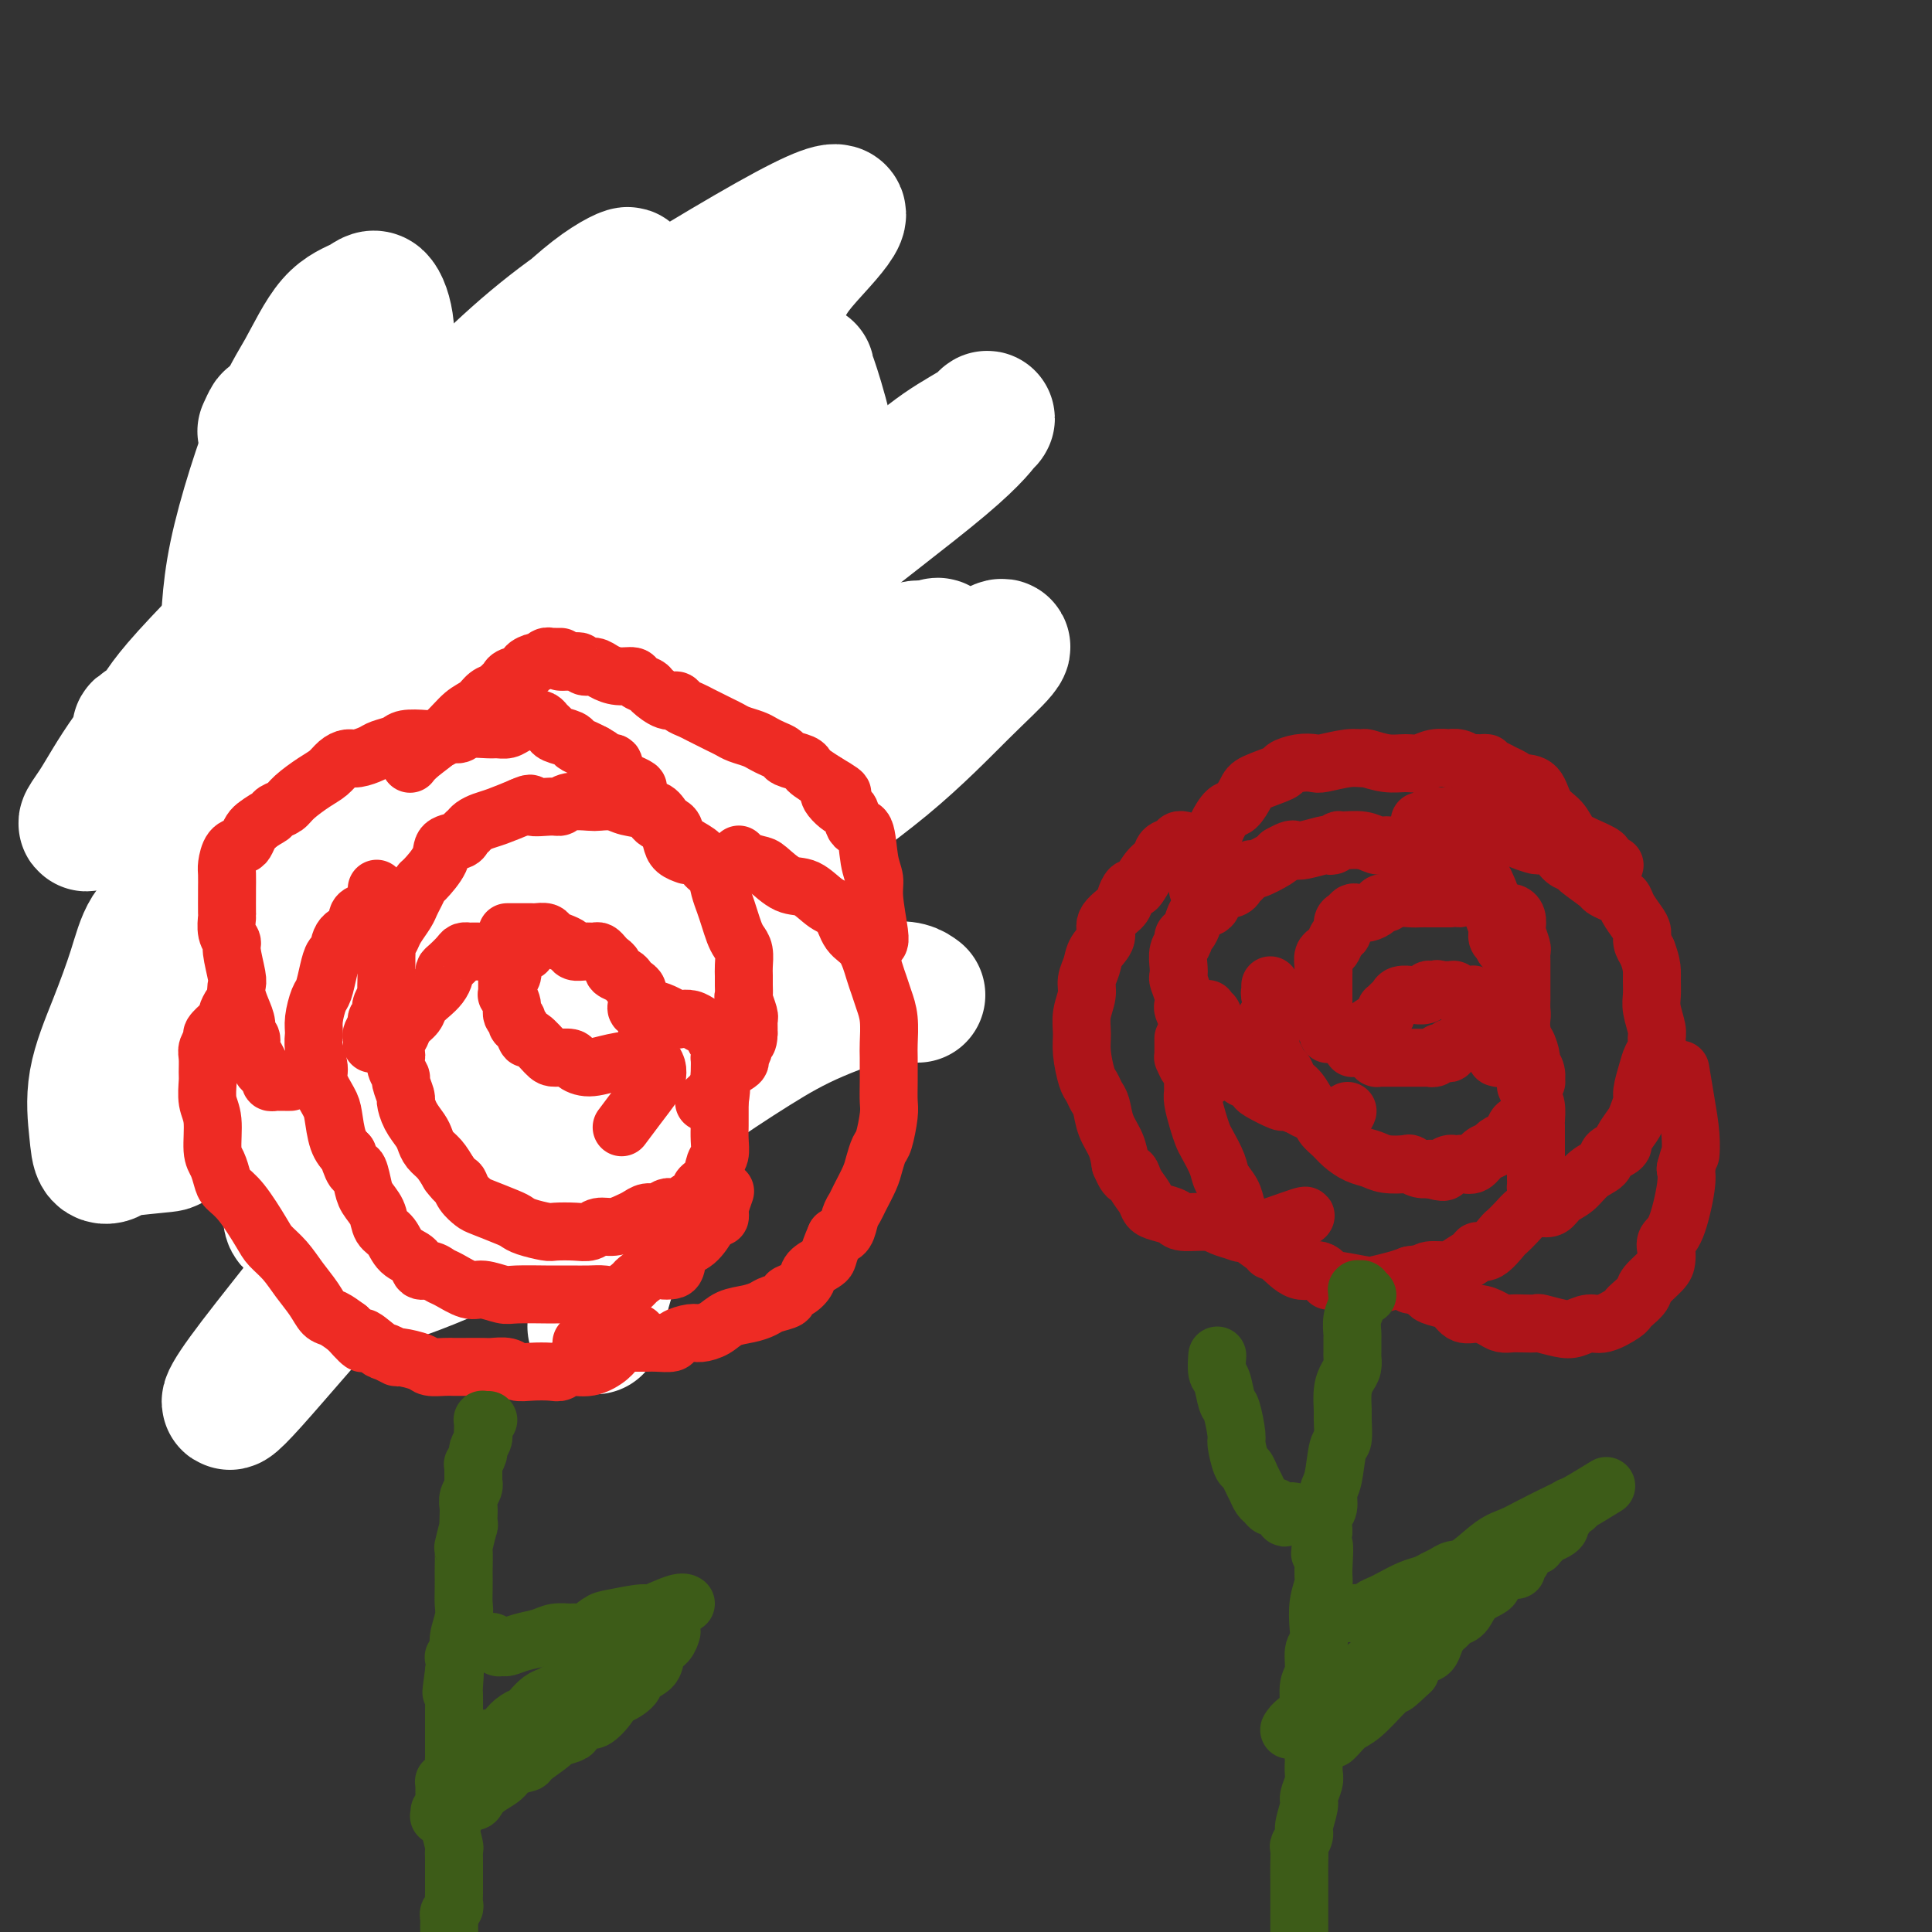
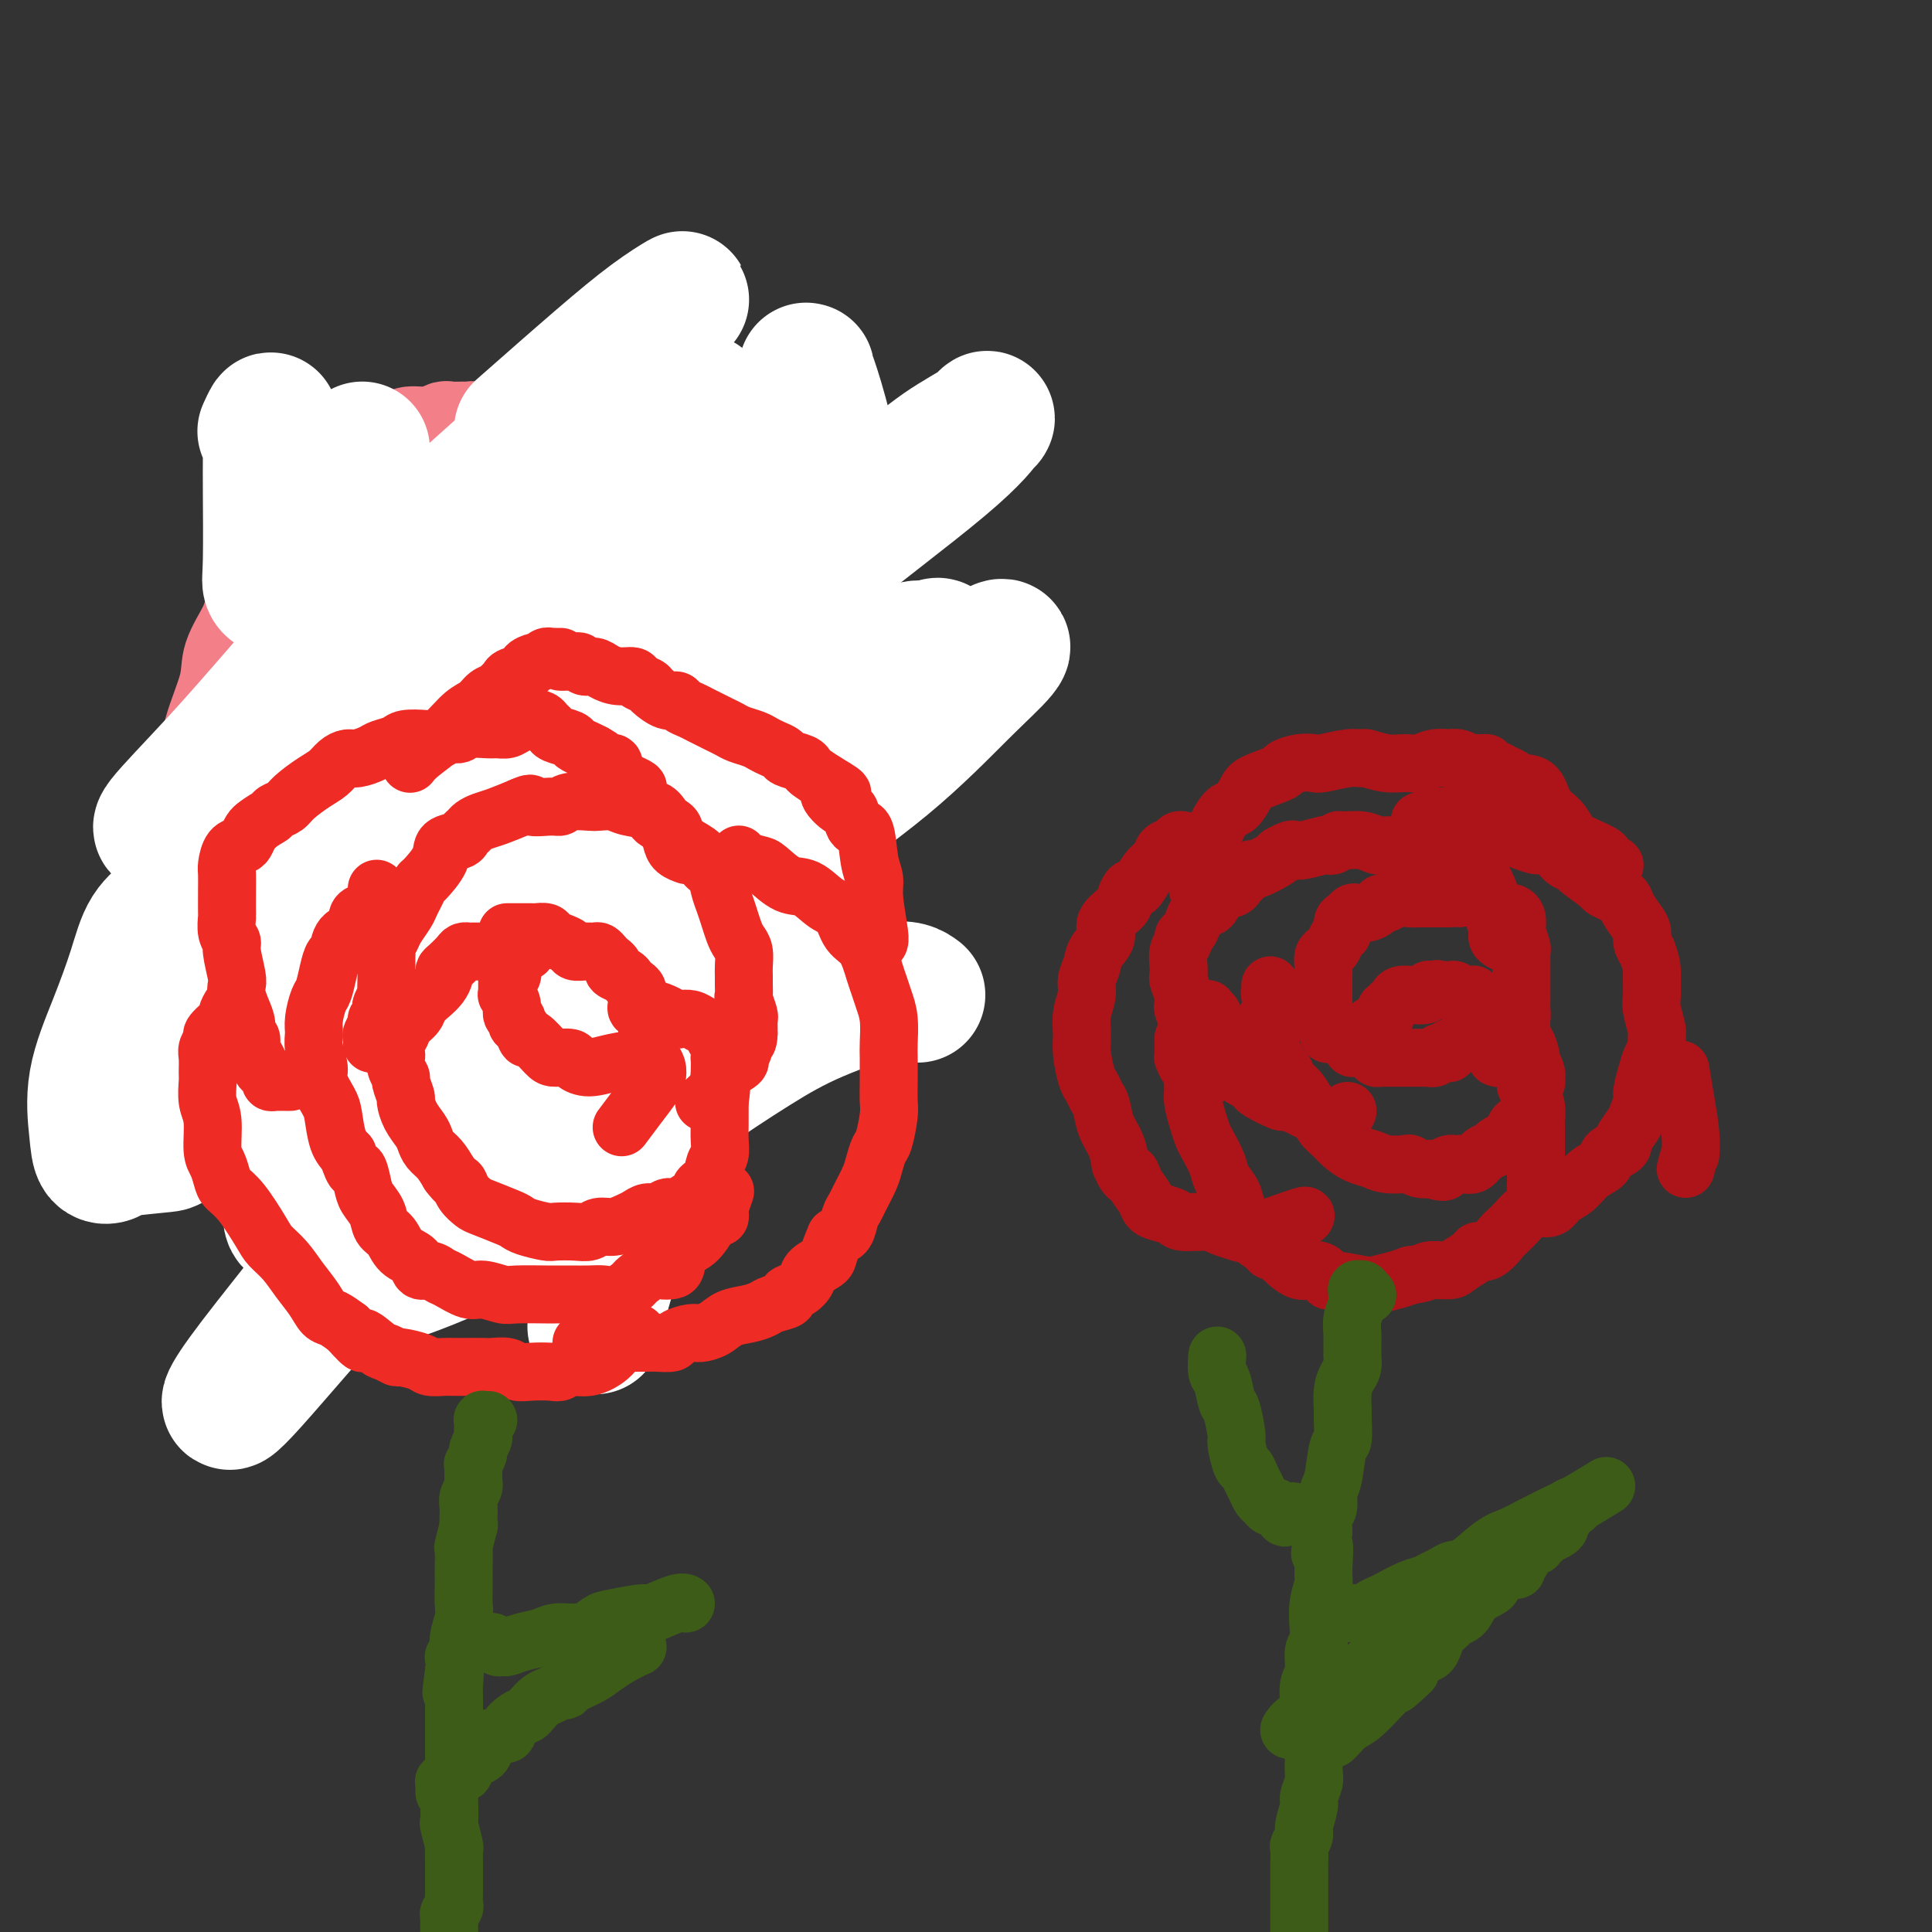
<svg xmlns="http://www.w3.org/2000/svg" viewBox="0 0 400 400" version="1.1">
  <rect x="0" y="0" width="400" height="400" fill="#333333" stroke="none" />
  <g fill="none" stroke="#F37F89" stroke-width="20" stroke-linecap="round" stroke-linejoin="round">
    <path d="M100,90c0.054,0.113 0.109,0.227 0,0c-0.109,-0.227 -0.381,-0.794 -1,-1c-0.619,-0.206 -1.585,-0.051 -2,0c-0.415,0.051 -0.279,-0.001 -1,0c-0.721,0.001 -2.299,0.056 -3,0c-0.701,-0.056 -0.524,-0.222 -1,0c-0.476,0.222 -1.605,0.831 -3,1c-1.395,0.169 -3.056,-0.104 -4,0c-0.944,0.104 -1.172,0.584 -2,1c-0.828,0.416 -2.254,0.768 -3,1c-0.746,0.232 -0.810,0.343 -2,1c-1.190,0.657 -3.506,1.861 -5,3c-1.494,1.139 -2.165,2.212 -3,3c-0.835,0.788 -1.832,1.289 -3,3c-1.168,1.711 -2.506,4.631 -4,7c-1.494,2.369 -3.144,4.187 -5,7c-1.856,2.813 -3.920,6.621 -5,9c-1.080,2.379 -1.178,3.329 -2,5c-0.822,1.671 -2.367,4.064 -3,6c-0.633,1.936 -0.353,3.414 -1,6c-0.647,2.586 -2.222,6.279 -3,9c-0.778,2.721 -0.760,4.468 -1,7c-0.240,2.532 -0.738,5.848 -1,8c-0.262,2.152 -0.288,3.140 0,6c0.288,2.860 0.892,7.593 1,11c0.108,3.407 -0.278,5.489 0,8c0.278,2.511 1.221,5.452 2,8c0.779,2.548 1.394,4.704 2,7c0.606,2.296 1.202,4.734 2,8c0.798,3.266 1.800,7.362 3,10c1.200,2.638 2.600,3.819 4,5" />
    <path d="M56,229c2.327,6.988 1.645,5.459 2,6c0.355,0.541 1.745,3.154 3,5c1.255,1.846 2.373,2.925 3,4c0.627,1.075 0.764,2.144 1,3c0.236,0.856 0.572,1.497 1,2c0.428,0.503 0.950,0.867 1,1c0.050,0.133 -0.371,0.036 0,0c0.371,-0.036 1.535,-0.010 2,0c0.465,0.010 0.233,0.005 0,0" />
    <path d="M91,92c-0.103,-0.008 -0.207,-0.016 0,0c0.207,0.016 0.723,0.056 1,0c0.277,-0.056 0.314,-0.209 1,0c0.686,0.209 2.020,0.778 3,1c0.980,0.222 1.605,0.097 2,0c0.395,-0.097 0.559,-0.166 2,0c1.441,0.166 4.160,0.566 6,1c1.840,0.434 2.803,0.901 4,1c1.197,0.099 2.629,-0.170 4,0c1.371,0.170 2.680,0.777 4,1c1.320,0.223 2.649,0.060 4,0c1.351,-0.060 2.723,-0.016 4,0c1.277,0.016 2.461,0.004 4,0c1.539,-0.004 3.435,-0.001 6,0c2.565,0.001 5.800,-0.001 8,0c2.200,0.001 3.364,0.004 5,0c1.636,-0.004 3.745,-0.016 5,0c1.255,0.016 1.657,0.060 2,0c0.343,-0.060 0.628,-0.224 1,0c0.372,0.224 0.832,0.837 1,1c0.168,0.163 0.045,-0.122 0,0c-0.045,0.122 -0.012,0.651 0,1c0.012,0.349 0.003,0.517 0,1c-0.003,0.483 -0.001,1.281 0,2c0.001,0.719 0.001,1.358 0,2c-0.001,0.642 -0.003,1.287 0,2c0.003,0.713 0.012,1.495 0,2c-0.012,0.505 -0.044,0.733 0,2c0.044,1.267 0.166,3.572 0,5c-0.166,1.428 -0.619,1.979 -1,3c-0.381,1.021 -0.691,2.510 -1,4" />
    <path d="M156,121c-0.397,4.386 -0.890,2.852 -1,3c-0.110,0.148 0.163,1.979 0,4c-0.163,2.021 -0.762,4.232 -1,6c-0.238,1.768 -0.117,3.095 0,5c0.117,1.905 0.228,4.389 0,6c-0.228,1.611 -0.797,2.348 -1,4c-0.203,1.652 -0.041,4.220 0,6c0.041,1.780 -0.040,2.772 0,4c0.040,1.228 0.199,2.691 0,4c-0.199,1.309 -0.757,2.462 -1,4c-0.243,1.538 -0.173,3.459 0,5c0.173,1.541 0.447,2.701 0,4c-0.447,1.299 -1.615,2.735 -2,4c-0.385,1.265 0.014,2.357 0,3c-0.014,0.643 -0.442,0.837 -1,2c-0.558,1.163 -1.248,3.295 -2,5c-0.752,1.705 -1.567,2.982 -2,4c-0.433,1.018 -0.483,1.779 -1,3c-0.517,1.221 -1.501,2.904 -2,4c-0.499,1.096 -0.514,1.604 -1,3c-0.486,1.396 -1.443,3.680 -2,5c-0.557,1.320 -0.715,1.675 -1,2c-0.285,0.325 -0.698,0.619 -1,1c-0.302,0.381 -0.492,0.850 -1,2c-0.508,1.150 -1.335,2.981 -2,4c-0.665,1.019 -1.169,1.225 -2,2c-0.831,0.775 -1.991,2.119 -3,3c-1.009,0.881 -1.868,1.298 -3,2c-1.132,0.702 -2.535,1.689 -3,2c-0.465,0.311 0.010,-0.054 0,0c-0.010,0.054 -0.505,0.527 -1,1" />
    <path d="M122,228c-1.989,1.548 -0.962,0.417 -1,0c-0.038,-0.417 -1.141,-0.122 -2,0c-0.859,0.122 -1.472,0.070 -2,0c-0.528,-0.070 -0.970,-0.158 -2,0c-1.030,0.158 -2.649,0.562 -4,1c-1.351,0.438 -2.435,0.909 -4,2c-1.565,1.091 -3.610,2.803 -5,4c-1.390,1.197 -2.123,1.880 -3,2c-0.877,0.120 -1.897,-0.322 -3,0c-1.103,0.322 -2.289,1.407 -3,2c-0.711,0.593 -0.946,0.695 -2,1c-1.054,0.305 -2.927,0.814 -4,1c-1.073,0.186 -1.344,0.050 -2,0c-0.656,-0.050 -1.696,-0.013 -2,0c-0.304,0.013 0.126,0.004 0,0c-0.126,-0.004 -0.810,-0.001 -2,0c-1.190,0.001 -2.886,0.000 -4,0c-1.114,-0.000 -1.647,-0.000 -2,0c-0.353,0.000 -0.526,0.000 -1,0c-0.474,-0.000 -1.250,-0.000 -2,0c-0.750,0.000 -1.473,0.000 -2,0c-0.527,-0.000 -0.859,-0.000 -1,0c-0.141,0.000 -0.090,0.000 0,0c0.090,-0.000 0.221,-0.000 0,0c-0.221,0.000 -0.792,0.000 -1,0c-0.208,-0.000 -0.054,-0.000 0,0c0.054,0.000 0.006,0.000 0,0c-0.006,-0.000 0.029,-0.000 0,0c-0.029,0.000 -0.123,0.000 0,0c0.123,-0.000 0.464,-0.000 1,0c0.536,0.000 1.268,0.000 2,0" />
    <path d="M71,241c-1.970,0.095 1.106,0.333 3,0c1.894,-0.333 2.608,-1.236 4,-2c1.392,-0.764 3.463,-1.389 5,-2c1.537,-0.611 2.540,-1.209 4,-2c1.460,-0.791 3.377,-1.776 5,-3c1.623,-1.224 2.951,-2.687 4,-4c1.049,-1.313 1.818,-2.477 3,-4c1.182,-1.523 2.776,-3.404 4,-5c1.224,-1.596 2.077,-2.908 3,-4c0.923,-1.092 1.914,-1.965 3,-3c1.086,-1.035 2.266,-2.234 4,-4c1.734,-1.766 4.022,-4.101 5,-5c0.978,-0.899 0.647,-0.362 1,-1c0.353,-0.638 1.391,-2.452 2,-4c0.609,-1.548 0.790,-2.829 1,-4c0.210,-1.171 0.449,-2.232 1,-4c0.551,-1.768 1.416,-4.243 2,-6c0.584,-1.757 0.888,-2.797 1,-4c0.112,-1.203 0.030,-2.569 0,-4c-0.030,-1.431 -0.010,-2.927 0,-5c0.010,-2.073 0.009,-4.722 0,-7c-0.009,-2.278 -0.027,-4.184 0,-6c0.027,-1.816 0.098,-3.543 0,-5c-0.098,-1.457 -0.366,-2.644 -1,-4c-0.634,-1.356 -1.634,-2.880 -2,-4c-0.366,-1.120 -0.099,-1.837 0,-3c0.099,-1.163 0.029,-2.773 0,-4c-0.029,-1.227 -0.018,-2.071 0,-3c0.018,-0.929 0.043,-1.942 0,-3c-0.043,-1.058 -0.155,-2.159 0,-3c0.155,-0.841 0.578,-1.420 1,-2" />
    <path d="M124,127c-0.353,-8.302 -0.234,-2.558 0,-1c0.234,1.558 0.584,-1.069 1,-3c0.416,-1.931 0.899,-3.164 1,-4c0.101,-0.836 -0.179,-1.274 0,-2c0.179,-0.726 0.819,-1.741 1,-3c0.181,-1.259 -0.095,-2.764 0,-4c0.095,-1.236 0.561,-2.204 1,-3c0.439,-0.796 0.852,-1.418 1,-2c0.148,-0.582 0.033,-1.122 0,-1c-0.033,0.122 0.017,0.907 0,1c-0.017,0.093 -0.099,-0.504 0,0c0.099,0.504 0.380,2.110 1,4c0.620,1.890 1.577,4.065 2,6c0.423,1.935 0.310,3.630 1,6c0.690,2.370 2.182,5.413 3,8c0.818,2.587 0.963,4.717 1,9c0.037,4.283 -0.032,10.720 0,15c0.032,4.280 0.166,6.402 0,9c-0.166,2.598 -0.633,5.673 -1,9c-0.367,3.327 -0.633,6.907 -1,9c-0.367,2.093 -0.833,2.701 -1,4c-0.167,1.299 -0.035,3.290 0,4c0.035,0.710 -0.028,0.139 0,0c0.028,-0.139 0.145,0.155 0,0c-0.145,-0.155 -0.554,-0.757 -1,-2c-0.446,-1.243 -0.929,-3.126 -1,-5c-0.071,-1.874 0.271,-3.740 0,-6c-0.271,-2.260 -1.155,-4.915 -2,-8c-0.845,-3.085 -1.651,-6.600 -2,-10c-0.349,-3.400 -0.243,-6.686 0,-11c0.243,-4.314 0.621,-9.657 1,-15" />
    <path d="M129,131c0.547,-5.515 1.414,-6.301 2,-8c0.586,-1.699 0.889,-4.311 1,-6c0.111,-1.689 0.029,-2.453 0,-4c-0.029,-1.547 -0.006,-3.875 0,-5c0.006,-1.125 -0.004,-1.045 0,-1c0.004,0.045 0.022,0.056 0,0c-0.022,-0.056 -0.085,-0.179 0,0c0.085,0.179 0.317,0.661 1,1c0.683,0.339 1.818,0.535 3,1c1.182,0.465 2.410,1.198 3,2c0.590,0.802 0.543,1.673 1,3c0.457,1.327 1.417,3.111 2,6c0.583,2.889 0.790,6.885 1,10c0.210,3.115 0.424,5.349 0,8c-0.424,2.651 -1.487,5.718 -2,9c-0.513,3.282 -0.478,6.778 -1,10c-0.522,3.222 -1.601,6.169 -3,10c-1.399,3.831 -3.117,8.547 -4,11c-0.883,2.453 -0.930,2.645 -1,3c-0.070,0.355 -0.162,0.874 0,1c0.162,0.126 0.579,-0.140 0,-1c-0.579,-0.860 -2.154,-2.313 -3,-4c-0.846,-1.687 -0.964,-3.609 -1,-6c-0.036,-2.391 0.008,-5.251 0,-9c-0.008,-3.749 -0.068,-8.387 0,-13c0.068,-4.613 0.266,-9.202 1,-13c0.734,-3.798 2.006,-6.805 3,-9c0.994,-2.195 1.710,-3.578 2,-4c0.290,-0.422 0.155,0.117 0,0c-0.155,-0.117 -0.330,-0.891 0,0c0.330,0.891 1.165,3.445 2,6" />
    <path d="M136,129c0.527,2.364 0.843,5.275 1,9c0.157,3.725 0.154,8.265 0,13c-0.154,4.735 -0.460,9.664 -1,14c-0.540,4.336 -1.314,8.080 -3,13c-1.686,4.920 -4.283,11.016 -6,15c-1.717,3.984 -2.552,5.857 -4,7c-1.448,1.143 -3.508,1.556 -5,2c-1.492,0.444 -2.417,0.917 -3,0c-0.583,-0.917 -0.826,-3.226 -1,-5c-0.174,-1.774 -0.279,-3.015 0,-5c0.279,-1.985 0.942,-4.714 2,-7c1.058,-2.286 2.512,-4.131 4,-6c1.488,-1.869 3.011,-3.764 5,-5c1.989,-1.236 4.444,-1.814 6,-2c1.556,-0.186 2.213,0.021 3,1c0.787,0.979 1.704,2.731 2,4c0.296,1.269 -0.027,2.057 0,4c0.027,1.943 0.405,5.043 0,7c-0.405,1.957 -1.594,2.771 -3,4c-1.406,1.229 -3.029,2.872 -5,5c-1.971,2.128 -4.291,4.739 -7,7c-2.709,2.261 -5.809,4.172 -10,6c-4.191,1.828 -9.474,3.574 -12,4c-2.526,0.426 -2.296,-0.469 -3,-2c-0.704,-1.531 -2.342,-3.699 -3,-6c-0.658,-2.301 -0.335,-4.737 1,-8c1.335,-3.263 3.681,-7.355 5,-10c1.319,-2.645 1.611,-3.843 3,-5c1.389,-1.157 3.874,-2.273 6,-3c2.126,-0.727 3.893,-1.065 6,-1c2.107,0.065 4.553,0.532 7,1" />
    <path d="M121,180c4.278,-0.030 5.473,1.395 6,3c0.527,1.605 0.387,3.392 0,5c-0.387,1.608 -1.019,3.039 -2,5c-0.981,1.961 -2.310,4.453 -5,7c-2.690,2.547 -6.741,5.150 -10,7c-3.259,1.850 -5.727,2.948 -8,4c-2.273,1.052 -4.353,2.059 -7,2c-2.647,-0.059 -5.862,-1.183 -8,-2c-2.138,-0.817 -3.201,-1.326 -4,-5c-0.799,-3.674 -1.335,-10.511 -1,-15c0.335,-4.489 1.541,-6.628 3,-9c1.459,-2.372 3.173,-4.975 5,-7c1.827,-2.025 3.768,-3.471 6,-5c2.232,-1.529 4.755,-3.143 7,-4c2.245,-0.857 4.213,-0.959 5,-1c0.787,-0.041 0.394,-0.020 0,0" />
  </g>
  <g fill="none" stroke="#FFFFFF" stroke-width="28" stroke-linecap="round" stroke-linejoin="round">
    <path d="M190,206c-1.135,-0.839 -2.269,-1.678 -6,-1c-3.731,0.678 -10.058,2.874 -15,5c-4.942,2.126 -8.497,4.183 -13,7c-4.503,2.817 -9.953,6.395 -15,10c-5.047,3.605 -9.691,7.236 -15,11c-5.309,3.764 -11.282,7.661 -16,11c-4.718,3.339 -8.182,6.119 -14,9c-5.818,2.881 -13.991,5.864 -18,7c-4.009,1.136 -3.853,0.426 -4,0c-0.147,-0.426 -0.598,-0.566 1,-4c1.598,-3.434 5.246,-10.160 9,-16c3.754,-5.840 7.616,-10.792 12,-16c4.384,-5.208 9.292,-10.672 14,-16c4.708,-5.328 9.218,-10.521 14,-16c4.782,-5.479 9.837,-11.245 14,-16c4.163,-4.755 7.433,-8.499 11,-12c3.567,-3.501 7.429,-6.759 9,-8c1.571,-1.241 0.851,-0.465 -1,1c-1.851,1.465 -4.832,3.619 -8,6c-3.168,2.381 -6.524,4.989 -13,11c-6.476,6.011 -16.072,15.424 -24,23c-7.928,7.576 -14.189,13.315 -20,19c-5.811,5.685 -11.174,11.318 -16,16c-4.826,4.682 -9.116,8.414 -11,10c-1.884,1.586 -1.362,1.025 1,-2c2.362,-3.025 6.562,-8.514 12,-15c5.438,-6.486 12.112,-13.967 20,-22c7.888,-8.033 16.991,-16.617 25,-25c8.009,-8.383 14.926,-16.565 26,-25c11.074,-8.435 26.307,-17.124 34,-21c7.693,-3.876 7.847,-2.938 8,-2" />
    <path d="M191,135c6.536,-3.317 1.876,-0.109 -2,4c-3.876,4.109 -6.969,9.120 -11,14c-4.031,4.880 -8.999,9.631 -19,20c-10.001,10.369 -25.034,26.357 -36,38c-10.966,11.643 -17.865,18.942 -25,26c-7.135,7.058 -14.507,13.873 -23,23c-8.493,9.127 -18.109,20.564 -23,26c-4.891,5.436 -5.058,4.871 -4,3c1.058,-1.871 3.340,-5.048 8,-11c4.660,-5.952 11.697,-14.679 18,-23c6.303,-8.321 11.872,-16.237 26,-31c14.128,-14.763 36.814,-36.372 47,-46c10.186,-9.628 7.871,-7.276 16,-13c8.129,-5.724 26.701,-19.524 36,-26c9.299,-6.476 9.326,-5.629 8,-4c-1.326,1.629 -4.006,4.040 -8,8c-3.994,3.960 -9.303,9.469 -16,15c-6.697,5.531 -14.783,11.082 -22,17c-7.217,5.918 -13.566,12.201 -25,22c-11.434,9.799 -27.954,23.114 -39,32c-11.046,8.886 -16.618,13.343 -22,17c-5.382,3.657 -10.574,6.514 -13,7c-2.426,0.486 -2.086,-1.399 -1,-5c1.086,-3.601 2.918,-8.917 10,-19c7.082,-10.083 19.416,-24.934 29,-36c9.584,-11.066 16.419,-18.346 24,-26c7.581,-7.654 15.907,-15.681 23,-22c7.093,-6.319 12.953,-10.931 17,-14c4.047,-3.069 6.282,-4.596 6,-4c-0.282,0.596 -3.081,3.313 -7,7c-3.919,3.687 -8.960,8.343 -14,13" />
    <path d="M149,147c-6.456,5.717 -12.096,10.008 -19,16c-6.904,5.992 -15.070,13.684 -23,21c-7.930,7.316 -15.622,14.257 -24,22c-8.378,7.743 -17.441,16.288 -22,20c-4.559,3.712 -4.613,2.591 -4,2c0.613,-0.591 1.893,-0.652 3,-2c1.107,-1.348 2.040,-3.984 8,-11c5.960,-7.016 16.947,-18.412 26,-28c9.053,-9.588 16.174,-17.369 24,-25c7.826,-7.631 16.358,-15.112 24,-22c7.642,-6.888 14.393,-13.182 24,-21c9.607,-7.818 22.068,-17.160 29,-23c6.932,-5.840 8.335,-8.177 9,-9c0.665,-0.823 0.593,-0.133 -1,1c-1.593,1.133 -4.708,2.709 -8,5c-3.292,2.291 -6.760,5.297 -15,12c-8.240,6.703 -21.250,17.104 -31,25c-9.750,7.896 -16.238,13.286 -24,20c-7.762,6.714 -16.798,14.750 -25,22c-8.202,7.250 -15.571,13.714 -22,19c-6.429,5.286 -11.917,9.395 -15,11c-3.083,1.605 -3.761,0.704 -3,-2c0.761,-2.704 2.963,-7.213 5,-11c2.037,-3.787 3.911,-6.852 11,-15c7.089,-8.148 19.395,-21.378 25,-27c5.605,-5.622 4.510,-3.636 11,-9c6.490,-5.364 20.565,-18.078 29,-25c8.435,-6.922 11.230,-8.051 13,-9c1.770,-0.949 2.515,-1.717 3,-2c0.485,-0.283 0.710,-0.081 -2,2c-2.710,2.081 -8.355,6.040 -14,10" />
    <path d="M141,114c-4.860,4.134 -9.012,8.471 -14,13c-4.988,4.529 -10.814,9.252 -18,15c-7.186,5.748 -15.732,12.523 -23,19c-7.268,6.477 -13.256,12.656 -21,19c-7.744,6.344 -17.242,12.855 -21,15c-3.758,2.145 -1.774,-0.074 0,-2c1.774,-1.926 3.339,-3.558 7,-9c3.661,-5.442 9.419,-14.693 15,-22c5.581,-7.307 10.984,-12.671 17,-19c6.016,-6.329 12.645,-13.625 20,-21c7.355,-7.375 15.437,-14.829 22,-21c6.563,-6.171 11.609,-11.059 15,-14c3.391,-2.941 5.127,-3.933 5,-4c-0.127,-0.067 -2.118,0.793 -5,2c-2.882,1.207 -6.655,2.760 -10,5c-3.345,2.240 -6.264,5.167 -14,11c-7.736,5.833 -20.291,14.573 -29,22c-8.709,7.427 -13.571,13.540 -20,20c-6.429,6.460 -14.425,13.265 -20,18c-5.575,4.735 -8.729,7.399 -11,9c-2.271,1.601 -3.659,2.140 -2,0c1.659,-2.140 6.366,-6.960 11,-12c4.634,-5.040 9.195,-10.299 15,-17c5.805,-6.701 12.856,-14.845 20,-22c7.144,-7.155 14.383,-13.320 24,-22c9.617,-8.680 21.613,-19.876 28,-26c6.387,-6.124 7.164,-7.177 8,-8c0.836,-0.823 1.729,-1.416 1,-1c-0.729,0.416 -3.081,1.843 -6,4c-2.919,2.157 -6.405,5.045 -11,9c-4.595,3.955 -10.297,8.978 -16,14" />
-     <path d="M108,89c-11.333,9.285 -23.667,19.496 -33,28c-9.333,8.504 -15.665,15.301 -22,22c-6.335,6.699 -12.673,13.301 -19,19c-6.327,5.699 -12.642,10.495 -15,12c-2.358,1.505 -0.760,-0.282 1,-3c1.760,-2.718 3.681,-6.369 7,-11c3.319,-4.631 8.036,-10.244 12,-15c3.964,-4.756 7.174,-8.655 15,-17c7.826,-8.345 20.266,-21.136 30,-30c9.734,-8.864 16.761,-13.803 23,-19c6.239,-5.197 11.692,-10.654 16,-14c4.308,-3.346 7.473,-4.580 7,-4c-0.473,0.580 -4.582,2.976 -9,6c-4.418,3.024 -9.143,6.678 -14,11c-4.857,4.322 -9.845,9.314 -15,14c-5.155,4.686 -10.478,9.065 -18,17c-7.522,7.935 -17.244,19.424 -24,27c-6.756,7.576 -10.548,11.239 -14,14c-3.452,2.761 -6.564,4.620 -7,5c-0.436,0.380 1.806,-0.717 3,-2c1.194,-1.283 1.341,-2.750 7,-9c5.659,-6.250 16.830,-17.282 20,-22c3.170,-4.718 -1.662,-3.120 19,-17c20.662,-13.880 66.817,-43.236 85,-53c18.183,-9.764 8.396,0.063 4,5c-4.396,4.937 -3.399,4.982 -7,10c-3.601,5.018 -11.801,15.009 -20,25" />
    <path d="M140,88c-6.967,9.153 -10.884,14.535 -15,21c-4.116,6.465 -8.431,14.011 -12,20c-3.569,5.989 -6.391,10.420 -8,14c-1.609,3.580 -2.006,6.307 -1,6c1.006,-0.307 3.416,-3.650 6,-7c2.584,-3.350 5.343,-6.708 8,-11c2.657,-4.292 5.213,-9.517 7,-13c1.787,-3.483 2.804,-5.223 5,-9c2.196,-3.777 5.569,-9.592 8,-13c2.431,-3.408 3.920,-4.410 5,-5c1.080,-0.590 1.751,-0.767 2,-1c0.249,-0.233 0.076,-0.522 0,0c-0.076,0.522 -0.053,1.856 0,3c0.053,1.144 0.138,2.100 0,7c-0.138,4.900 -0.499,13.745 -1,18c-0.501,4.255 -1.141,3.920 -1,5c0.141,1.080 1.064,3.575 2,4c0.936,0.425 1.887,-1.222 4,-4c2.113,-2.778 5.389,-6.688 8,-11c2.611,-4.312 4.556,-9.025 6,-13c1.444,-3.975 2.386,-7.212 3,-11c0.614,-3.788 0.901,-8.128 1,-10c0.099,-1.872 0.010,-1.277 0,-1c-0.010,0.277 0.060,0.237 0,0c-0.060,-0.237 -0.249,-0.670 0,0c0.249,0.670 0.937,2.441 2,6c1.063,3.559 2.500,8.904 3,14c0.500,5.096 0.062,9.943 0,15c-0.062,5.057 0.253,10.323 0,16c-0.253,5.677 -1.072,11.765 -2,17c-0.928,5.235 -1.964,9.618 -3,14" />
    <path d="M167,159c-1.074,11.590 -1.259,9.564 -2,12c-0.741,2.436 -2.038,9.336 -3,13c-0.962,3.664 -1.588,4.094 -2,4c-0.412,-0.094 -0.611,-0.713 -1,-3c-0.389,-2.287 -0.967,-6.243 -1,-10c-0.033,-3.757 0.480,-7.317 1,-11c0.520,-3.683 1.045,-7.490 1,-10c-0.045,-2.510 -0.662,-3.722 -1,-4c-0.338,-0.278 -0.396,0.379 -1,1c-0.604,0.621 -1.754,1.206 -3,3c-1.246,1.794 -2.588,4.799 -4,8c-1.412,3.201 -2.894,6.600 -4,10c-1.106,3.400 -1.838,6.803 -3,14c-1.162,7.197 -2.756,18.188 -4,25c-1.244,6.812 -2.138,9.444 -3,13c-0.862,3.556 -1.691,8.035 -2,11c-0.309,2.965 -0.099,4.416 0,5c0.099,0.584 0.087,0.300 0,0c-0.087,-0.300 -0.248,-0.617 0,-3c0.248,-2.383 0.905,-6.833 1,-11c0.095,-4.167 -0.373,-8.051 0,-11c0.373,-2.949 1.587,-4.965 2,-6c0.413,-1.035 0.025,-1.091 0,-1c-0.025,0.091 0.313,0.330 0,1c-0.313,0.670 -1.277,1.772 -2,3c-0.723,1.228 -1.206,2.581 -2,7c-0.794,4.419 -1.898,11.902 -3,18c-1.102,6.098 -2.203,10.810 -3,15c-0.797,4.190 -1.292,7.859 -2,11c-0.708,3.141 -1.631,5.755 -2,7c-0.369,1.245 -0.185,1.123 0,1" />
    <path d="M124,271c-1.973,8.870 0.093,0.044 1,-5c0.907,-5.044 0.654,-6.308 1,-9c0.346,-2.692 1.290,-6.812 1,-11c-0.290,-4.188 -1.813,-8.443 -3,-13c-1.187,-4.557 -2.039,-9.417 -3,-13c-0.961,-3.583 -2.032,-5.890 -3,-8c-0.968,-2.110 -1.833,-4.023 -4,-5c-2.167,-0.977 -5.638,-1.017 -8,-1c-2.362,0.017 -3.617,0.093 -8,1c-4.383,0.907 -11.895,2.646 -17,4c-5.105,1.354 -7.804,2.324 -11,4c-3.196,1.676 -6.889,4.060 -10,6c-3.111,1.940 -5.641,3.437 -10,6c-4.359,2.563 -10.548,6.192 -13,8c-2.452,1.808 -1.168,1.794 -3,2c-1.832,0.206 -6.781,0.634 -9,1c-2.219,0.366 -1.707,0.672 -2,1c-0.293,0.328 -1.390,0.678 -2,0c-0.610,-0.678 -0.734,-2.382 -1,-5c-0.266,-2.618 -0.673,-6.148 0,-10c0.673,-3.852 2.428,-8.026 4,-12c1.572,-3.974 2.963,-7.749 4,-11c1.037,-3.251 1.720,-5.978 3,-8c1.280,-2.022 3.156,-3.338 4,-4c0.844,-0.662 0.657,-0.671 1,0c0.343,0.671 1.216,2.023 2,3c0.784,0.977 1.478,1.579 2,5c0.522,3.421 0.872,9.659 1,14c0.128,4.341 0.034,6.784 0,8c-0.034,1.216 -0.010,1.205 0,1c0.010,-0.205 0.005,-0.602 0,-1" />
-     <path d="M41,219c0.084,2.076 -0.206,-3.734 0,-8c0.206,-4.266 0.908,-6.988 2,-14c1.092,-7.012 2.574,-18.315 4,-26c1.426,-7.685 2.796,-11.751 4,-16c1.204,-4.249 2.241,-8.680 4,-15c1.759,-6.320 4.239,-14.528 6,-19c1.761,-4.472 2.803,-5.208 4,-6c1.197,-0.792 2.551,-1.641 3,-2c0.449,-0.359 -0.006,-0.227 0,0c0.006,0.227 0.471,0.551 1,1c0.529,0.449 1.120,1.024 2,3c0.880,1.976 2.047,5.353 3,8c0.953,2.647 1.691,4.565 2,7c0.309,2.435 0.188,5.387 -1,10c-1.188,4.613 -3.445,10.888 -6,16c-2.555,5.112 -5.410,9.061 -8,12c-2.590,2.939 -4.917,4.868 -7,6c-2.083,1.132 -3.924,1.466 -5,1c-1.076,-0.466 -1.388,-1.731 -2,-3c-0.612,-1.269 -1.526,-2.543 -2,-7c-0.474,-4.457 -0.509,-12.097 0,-18c0.509,-5.903 1.561,-10.067 2,-15c0.439,-4.933 0.263,-10.634 2,-19c1.737,-8.366 5.385,-19.398 8,-26c2.615,-6.602 4.197,-8.774 6,-12c1.803,-3.226 3.827,-7.507 6,-10c2.173,-2.493 4.494,-3.198 6,-4c1.506,-0.802 2.198,-1.699 3,-1c0.802,0.699 1.716,2.996 2,6c0.284,3.004 -0.062,6.715 -1,11c-0.938,4.285 -2.469,9.142 -4,14" />
    <path d="M75,93c-1.609,4.660 -3.633,9.309 -6,14c-2.367,4.691 -5.079,9.424 -7,12c-1.921,2.576 -3.051,2.995 -4,3c-0.949,0.005 -1.718,-0.404 -2,-1c-0.282,-0.596 -0.076,-1.377 0,-5c0.076,-3.623 0.021,-10.087 0,-14c-0.021,-3.913 -0.009,-5.276 0,-7c0.009,-1.724 0.016,-3.810 0,-5c-0.016,-1.190 -0.056,-1.484 0,-2c0.056,-0.516 0.207,-1.254 0,-1c-0.207,0.254 -0.774,1.501 -1,2c-0.226,0.499 -0.113,0.249 0,0" />
  </g>
  <g fill="none" stroke="#EE2B24" stroke-width="12" stroke-linecap="round" stroke-linejoin="round">
    <path d="M109,197c-0.339,-0.087 -0.678,-0.173 -1,0c-0.322,0.173 -0.626,0.607 -1,1c-0.374,0.393 -0.818,0.746 -1,1c-0.182,0.254 -0.101,0.411 0,1c0.101,0.589 0.223,1.611 0,2c-0.223,0.389 -0.792,0.145 -1,0c-0.208,-0.145 -0.055,-0.192 0,0c0.055,0.192 0.014,0.624 0,1c-0.014,0.376 0.000,0.695 0,1c-0.000,0.305 -0.015,0.596 0,1c0.015,0.404 0.061,0.920 0,1c-0.061,0.080 -0.227,-0.276 0,0c0.227,0.276 0.848,1.186 1,2c0.152,0.814 -0.166,1.533 0,2c0.166,0.467 0.816,0.683 1,1c0.184,0.317 -0.098,0.736 0,1c0.098,0.264 0.577,0.372 1,1c0.423,0.628 0.790,1.775 1,2c0.210,0.225 0.265,-0.473 1,0c0.735,0.473 2.152,2.117 3,3c0.848,0.883 1.127,1.004 2,1c0.873,-0.004 2.339,-0.133 3,0c0.661,0.133 0.517,0.529 1,1c0.483,0.471 1.594,1.016 3,1c1.406,-0.016 3.109,-0.592 5,-1c1.891,-0.408 3.971,-0.648 5,-1c1.029,-0.352 1.008,-0.815 1,-1c-0.008,-0.185 -0.004,-0.093 0,0" />
    <path d="M105,193c0.253,-0.000 0.505,-0.001 1,0c0.495,0.001 1.231,0.003 2,0c0.769,-0.003 1.571,-0.012 2,0c0.429,0.012 0.486,0.044 1,0c0.514,-0.044 1.485,-0.166 2,0c0.515,0.166 0.575,0.619 1,1c0.425,0.381 1.217,0.691 2,1c0.783,0.309 1.558,0.618 2,1c0.442,0.382 0.552,0.837 1,1c0.448,0.163 1.233,0.032 2,0c0.767,-0.032 1.516,0.033 2,0c0.484,-0.033 0.702,-0.163 1,0c0.298,0.163 0.675,0.621 1,1c0.325,0.379 0.598,0.679 1,1c0.402,0.321 0.934,0.664 1,1c0.066,0.336 -0.332,0.667 0,1c0.332,0.333 1.395,0.668 2,1c0.605,0.332 0.753,0.660 1,1c0.247,0.340 0.592,0.691 1,1c0.408,0.309 0.880,0.576 1,1c0.120,0.424 -0.112,1.004 0,2c0.112,0.996 0.569,2.406 1,3c0.431,0.594 0.837,0.371 1,1c0.163,0.629 0.083,2.108 0,3c-0.083,0.892 -0.167,1.196 0,2c0.167,0.804 0.586,2.107 1,3c0.414,0.893 0.821,1.375 1,2c0.179,0.625 0.128,1.394 0,2c-0.128,0.606 -0.333,1.049 -1,2c-0.667,0.951 -1.795,2.410 -3,4c-1.205,1.590 -2.487,3.311 -3,4c-0.513,0.689 -0.256,0.344 0,0" />
    <path d="M99,197c0.114,0.000 0.228,0.000 0,0c-0.228,-0.000 -0.797,-0.000 -1,0c-0.203,0.000 -0.039,0.000 0,0c0.039,-0.000 -0.045,-0.001 0,0c0.045,0.001 0.220,0.002 0,0c-0.220,-0.002 -0.836,-0.008 -1,0c-0.164,0.008 0.124,0.030 0,0c-0.124,-0.030 -0.660,-0.111 -1,0c-0.340,0.111 -0.486,0.414 -1,1c-0.514,0.586 -1.397,1.455 -2,2c-0.603,0.545 -0.925,0.765 -1,1c-0.075,0.235 0.097,0.486 0,1c-0.097,0.514 -0.464,1.292 -1,2c-0.536,0.708 -1.243,1.344 -2,2c-0.757,0.656 -1.566,1.330 -2,2c-0.434,0.670 -0.495,1.335 -1,2c-0.505,0.665 -1.456,1.329 -2,2c-0.544,0.671 -0.683,1.348 -1,2c-0.317,0.652 -0.813,1.278 -1,2c-0.187,0.722 -0.065,1.539 0,2c0.065,0.461 0.074,0.565 0,1c-0.074,0.435 -0.231,1.200 0,2c0.231,0.800 0.848,1.635 1,2c0.152,0.365 -0.163,0.262 0,1c0.163,0.738 0.803,2.319 1,3c0.197,0.681 -0.050,0.462 0,1c0.050,0.538 0.398,1.834 1,3c0.602,1.166 1.460,2.202 2,3c0.540,0.798 0.763,1.358 1,2c0.237,0.642 0.487,1.365 1,2c0.513,0.635 1.289,1.181 2,2c0.711,0.819 1.355,1.909 2,3" />
    <path d="M93,243c1.659,2.218 1.807,1.764 2,2c0.193,0.236 0.433,1.162 1,2c0.567,0.838 1.462,1.586 2,2c0.538,0.414 0.718,0.493 2,1c1.282,0.507 3.664,1.442 5,2c1.336,0.558 1.624,0.738 2,1c0.376,0.262 0.839,0.607 2,1c1.161,0.393 3.020,0.833 4,1c0.980,0.167 1.080,0.060 2,0c0.920,-0.060 2.659,-0.072 4,0c1.341,0.072 2.285,0.227 3,0c0.715,-0.227 1.203,-0.835 2,-1c0.797,-0.165 1.904,0.115 3,0c1.096,-0.115 2.181,-0.623 3,-1c0.819,-0.377 1.371,-0.623 2,-1c0.629,-0.377 1.334,-0.886 2,-1c0.666,-0.114 1.292,0.166 2,0c0.708,-0.166 1.497,-0.778 2,-1c0.503,-0.222 0.721,-0.052 1,0c0.279,0.052 0.619,-0.013 1,0c0.381,0.013 0.802,0.104 1,0c0.198,-0.104 0.171,-0.402 1,-1c0.829,-0.598 2.513,-1.496 3,-2c0.487,-0.504 -0.223,-0.613 0,-1c0.223,-0.387 1.380,-1.052 2,-2c0.620,-0.948 0.702,-2.178 1,-3c0.298,-0.822 0.812,-1.234 1,-2c0.188,-0.766 0.050,-1.886 0,-3c-0.050,-1.114 -0.014,-2.223 0,-3c0.014,-0.777 0.004,-1.222 0,-2c-0.004,-0.778 -0.002,-1.889 0,-3" />
    <path d="M149,228c0.619,-3.776 0.167,-3.716 0,-4c-0.167,-0.284 -0.049,-0.913 0,-2c0.049,-1.087 0.028,-2.634 0,-3c-0.028,-0.366 -0.062,0.449 0,0c0.062,-0.449 0.221,-2.162 0,-3c-0.221,-0.838 -0.821,-0.803 -1,-1c-0.179,-0.197 0.064,-0.627 0,-1c-0.064,-0.373 -0.436,-0.688 -1,-1c-0.564,-0.312 -1.319,-0.622 -2,-1c-0.681,-0.378 -1.287,-0.823 -2,-1c-0.713,-0.177 -1.533,-0.085 -2,0c-0.467,0.085 -0.580,0.163 -1,0c-0.420,-0.163 -1.146,-0.566 -2,-1c-0.854,-0.434 -1.837,-0.900 -3,-1c-1.163,-0.100 -2.505,0.165 -3,0c-0.495,-0.165 -0.141,-0.762 0,-1c0.141,-0.238 0.071,-0.119 0,0" />
    <path d="M77,216c-0.009,0.097 -0.017,0.195 0,0c0.017,-0.195 0.061,-0.682 0,-1c-0.061,-0.318 -0.226,-0.467 0,-1c0.226,-0.533 0.844,-1.451 1,-2c0.156,-0.549 -0.151,-0.728 0,-1c0.151,-0.272 0.758,-0.635 1,-1c0.242,-0.365 0.117,-0.731 0,-1c-0.117,-0.269 -0.228,-0.441 0,-1c0.228,-0.559 0.793,-1.505 1,-2c0.207,-0.495 0.056,-0.538 0,-1c-0.056,-0.462 -0.016,-1.341 0,-2c0.016,-0.659 0.007,-1.097 0,-2c-0.007,-0.903 -0.014,-2.271 0,-3c0.014,-0.729 0.049,-0.818 0,-1c-0.049,-0.182 -0.182,-0.457 0,-1c0.182,-0.543 0.678,-1.352 1,-2c0.322,-0.648 0.468,-1.134 1,-2c0.532,-0.866 1.450,-2.113 2,-3c0.550,-0.887 0.733,-1.413 1,-2c0.267,-0.587 0.619,-1.236 1,-2c0.381,-0.764 0.792,-1.644 1,-2c0.208,-0.356 0.213,-0.189 1,-1c0.787,-0.811 2.358,-2.598 3,-4c0.642,-1.402 0.356,-2.417 1,-3c0.644,-0.583 2.216,-0.734 3,-1c0.784,-0.266 0.778,-0.648 1,-1c0.222,-0.352 0.673,-0.674 1,-1c0.327,-0.326 0.531,-0.654 1,-1c0.469,-0.346 1.203,-0.708 2,-1c0.797,-0.292 1.656,-0.512 3,-1c1.344,-0.488 3.172,-1.244 5,-2" />
    <path d="M108,167c2.714,-1.233 1.497,-0.316 2,0c0.503,0.316 2.724,0.032 4,0c1.276,-0.032 1.605,0.187 2,0c0.395,-0.187 0.856,-0.779 2,-1c1.144,-0.221 2.972,-0.071 4,0c1.028,0.071 1.257,0.065 2,0c0.743,-0.065 1.999,-0.187 3,0c1.001,0.187 1.745,0.683 3,1c1.255,0.317 3.020,0.455 4,1c0.980,0.545 1.173,1.497 2,2c0.827,0.503 2.286,0.558 3,1c0.714,0.442 0.681,1.272 1,2c0.319,0.728 0.988,1.353 2,2c1.012,0.647 2.365,1.317 3,2c0.635,0.683 0.551,1.379 1,2c0.449,0.621 1.430,1.167 2,2c0.570,0.833 0.730,1.953 1,3c0.270,1.047 0.651,2.023 1,3c0.349,0.977 0.668,1.956 1,3c0.332,1.044 0.677,2.152 1,3c0.323,0.848 0.622,1.434 1,2c0.378,0.566 0.834,1.112 1,2c0.166,0.888 0.044,2.120 0,3c-0.044,0.880 -0.008,1.409 0,2c0.008,0.591 -0.012,1.244 0,2c0.012,0.756 0.056,1.616 0,2c-0.056,0.384 -0.211,0.291 0,1c0.211,0.709 0.789,2.221 1,3c0.211,0.779 0.057,0.825 0,1c-0.057,0.175 -0.016,0.479 0,1c0.016,0.521 0.008,1.261 0,2" />
    <path d="M155,214c-0.091,2.765 -0.820,1.178 -1,1c-0.180,-0.178 0.187,1.055 0,2c-0.187,0.945 -0.927,1.604 -1,2c-0.073,0.396 0.523,0.530 0,1c-0.523,0.470 -2.165,1.275 -3,2c-0.835,0.725 -0.863,1.370 -1,2c-0.137,0.630 -0.383,1.247 -1,2c-0.617,0.753 -1.605,1.644 -2,2c-0.395,0.356 -0.198,0.178 0,0" />
    <path d="M78,184c0.000,0.847 0.000,1.695 0,2c-0.000,0.305 -0.000,0.068 0,0c0.000,-0.068 0.000,0.034 0,0c-0.000,-0.034 -0.000,-0.205 0,0c0.000,0.205 0.000,0.787 0,1c-0.000,0.213 -0.000,0.057 0,0c0.000,-0.057 0.001,-0.016 0,0c-0.001,0.016 -0.003,0.007 0,0c0.003,-0.007 0.012,-0.012 0,0c-0.012,0.012 -0.044,0.041 0,0c0.044,-0.041 0.165,-0.153 0,0c-0.165,0.153 -0.616,0.569 -1,1c-0.384,0.431 -0.702,0.877 -1,1c-0.298,0.123 -0.576,-0.075 -1,0c-0.424,0.075 -0.992,0.425 -1,1c-0.008,0.575 0.545,1.377 0,2c-0.545,0.623 -2.188,1.067 -3,2c-0.812,0.933 -0.795,2.356 -1,3c-0.205,0.644 -0.633,0.511 -1,1c-0.367,0.489 -0.672,1.601 -1,3c-0.328,1.399 -0.677,3.087 -1,4c-0.323,0.913 -0.618,1.053 -1,2c-0.382,0.947 -0.850,2.703 -1,4c-0.150,1.297 0.019,2.137 0,3c-0.019,0.863 -0.226,1.751 0,3c0.226,1.249 0.886,2.859 1,4c0.114,1.141 -0.318,1.814 0,3c0.318,1.186 1.384,2.885 2,4c0.616,1.115 0.781,1.646 1,3c0.219,1.354 0.491,3.530 1,5c0.509,1.470 1.254,2.235 2,3" />
    <path d="M72,239c1.483,4.868 1.692,3.037 2,3c0.308,-0.037 0.716,1.718 1,3c0.284,1.282 0.445,2.091 1,3c0.555,0.909 1.504,1.920 2,3c0.496,1.080 0.538,2.231 1,3c0.462,0.769 1.345,1.158 2,2c0.655,0.842 1.082,2.138 2,3c0.918,0.862 2.327,1.290 3,2c0.673,0.710 0.610,1.701 1,2c0.390,0.299 1.233,-0.093 2,0c0.767,0.093 1.459,0.670 2,1c0.541,0.330 0.931,0.414 2,1c1.069,0.586 2.815,1.674 4,2c1.185,0.326 1.808,-0.109 3,0c1.192,0.109 2.954,0.761 4,1c1.046,0.239 1.375,0.064 3,0c1.625,-0.064 4.546,-0.018 6,0c1.454,0.018 1.442,0.007 2,0c0.558,-0.007 1.688,-0.009 3,0c1.312,0.009 2.808,0.029 4,0c1.192,-0.029 2.080,-0.106 3,0c0.920,0.106 1.870,0.396 3,0c1.130,-0.396 2.439,-1.479 3,-2c0.561,-0.521 0.374,-0.480 1,-1c0.626,-0.520 2.064,-1.599 3,-2c0.936,-0.401 1.370,-0.122 2,0c0.630,0.122 1.456,0.088 2,0c0.544,-0.088 0.806,-0.230 1,-1c0.194,-0.770 0.322,-2.169 1,-3c0.678,-0.831 1.908,-1.095 3,-2c1.092,-0.905 2.046,-2.453 3,-4" />
    <path d="M147,253c1.686,-1.716 1.902,-1.007 2,-1c0.098,0.007 0.078,-0.689 0,-1c-0.078,-0.311 -0.213,-0.238 0,-1c0.213,-0.762 0.775,-2.361 1,-3c0.225,-0.639 0.112,-0.320 0,0" />
    <path d="M153,177c0.001,0.002 0.001,0.003 0,0c-0.001,-0.003 -0.004,-0.011 0,0c0.004,0.011 0.016,0.042 0,0c-0.016,-0.042 -0.059,-0.158 0,0c0.059,0.158 0.220,0.590 1,1c0.780,0.410 2.179,0.800 3,1c0.821,0.200 1.063,0.212 2,1c0.937,0.788 2.568,2.354 4,3c1.432,0.646 2.666,0.372 4,1c1.334,0.628 2.767,2.156 4,3c1.233,0.844 2.267,1.002 3,2c0.733,0.998 1.166,2.836 2,4c0.834,1.164 2.070,1.653 3,3c0.930,1.347 1.556,3.551 2,5c0.444,1.449 0.707,2.143 1,3c0.293,0.857 0.614,1.877 1,3c0.386,1.123 0.835,2.349 1,4c0.165,1.651 0.045,3.727 0,5c-0.045,1.273 -0.015,1.742 0,3c0.015,1.258 0.015,3.305 0,5c-0.015,1.695 -0.046,3.038 0,4c0.046,0.962 0.168,1.544 0,3c-0.168,1.456 -0.626,3.787 -1,5c-0.374,1.213 -0.663,1.308 -1,2c-0.337,0.692 -0.720,1.980 -1,3c-0.280,1.020 -0.455,1.772 -1,3c-0.545,1.228 -1.458,2.931 -2,4c-0.542,1.069 -0.712,1.503 -1,2c-0.288,0.497 -0.693,1.057 -1,2c-0.307,0.943 -0.516,2.269 -1,3c-0.484,0.731 -1.242,0.865 -2,1" />
    <path d="M173,256c-1.828,4.130 -1.398,4.454 -2,5c-0.602,0.546 -2.236,1.312 -3,2c-0.764,0.688 -0.660,1.298 -1,2c-0.340,0.702 -1.126,1.498 -2,2c-0.874,0.502 -1.836,0.712 -2,1c-0.164,0.288 0.469,0.654 0,1c-0.469,0.346 -2.039,0.674 -3,1c-0.961,0.326 -1.311,0.652 -2,1c-0.689,0.348 -1.716,0.720 -3,1c-1.284,0.280 -2.824,0.470 -4,1c-1.176,0.530 -1.987,1.400 -3,2c-1.013,0.600 -2.229,0.931 -3,1c-0.771,0.069 -1.099,-0.125 -2,0c-0.901,0.125 -2.375,0.569 -3,1c-0.625,0.431 -0.401,0.847 -1,1c-0.599,0.153 -2.021,0.041 -3,0c-0.979,-0.041 -1.514,-0.011 -2,0c-0.486,0.011 -0.924,0.003 -2,0c-1.076,-0.003 -2.790,-0.001 -5,0c-2.210,0.001 -4.917,0.000 -6,0c-1.083,-0.000 -0.541,-0.000 0,0" />
    <path d="M60,224c0.089,0.000 0.177,0.001 0,0c-0.177,-0.001 -0.621,-0.003 -1,0c-0.379,0.003 -0.693,0.012 -1,0c-0.307,-0.012 -0.607,-0.044 -1,0c-0.393,0.044 -0.878,0.163 -1,0c-0.122,-0.163 0.121,-0.610 0,-1c-0.121,-0.390 -0.606,-0.724 -1,-1c-0.394,-0.276 -0.698,-0.493 -1,-1c-0.302,-0.507 -0.602,-1.304 -1,-2c-0.398,-0.696 -0.894,-1.291 -1,-2c-0.106,-0.709 0.178,-1.530 0,-2c-0.178,-0.470 -0.819,-0.588 -1,-1c-0.181,-0.412 0.096,-1.119 0,-2c-0.096,-0.881 -0.566,-1.938 -1,-3c-0.434,-1.062 -0.833,-2.129 -1,-3c-0.167,-0.871 -0.101,-1.544 0,-2c0.101,-0.456 0.237,-0.694 0,-2c-0.237,-1.306 -0.848,-3.681 -1,-5c-0.152,-1.319 0.155,-1.584 0,-2c-0.155,-0.416 -0.774,-0.984 -1,-2c-0.226,-1.016 -0.060,-2.478 0,-3c0.060,-0.522 0.016,-0.102 0,-1c-0.016,-0.898 -0.002,-3.113 0,-4c0.002,-0.887 -0.007,-0.447 0,-1c0.007,-0.553 0.029,-2.097 0,-3c-0.029,-0.903 -0.110,-1.163 0,-2c0.110,-0.837 0.411,-2.252 1,-3c0.589,-0.748 1.467,-0.829 2,-1c0.533,-0.171 0.720,-0.431 1,-1c0.280,-0.569 0.651,-1.448 1,-2c0.349,-0.552 0.674,-0.776 1,-1" />
    <path d="M53,171c1.420,-1.176 2.470,-1.617 3,-2c0.530,-0.383 0.540,-0.707 1,-1c0.460,-0.293 1.369,-0.554 2,-1c0.631,-0.446 0.984,-1.076 2,-2c1.016,-0.924 2.694,-2.142 4,-3c1.306,-0.858 2.241,-1.357 3,-2c0.759,-0.643 1.343,-1.429 2,-2c0.657,-0.571 1.388,-0.926 2,-1c0.612,-0.074 1.107,0.134 2,0c0.893,-0.134 2.185,-0.611 3,-1c0.815,-0.389 1.153,-0.692 2,-1c0.847,-0.308 2.205,-0.623 3,-1c0.795,-0.377 1.029,-0.818 2,-1c0.971,-0.182 2.681,-0.105 4,0c1.319,0.105 2.248,0.238 3,0c0.752,-0.238 1.328,-0.849 2,-1c0.672,-0.151 1.440,0.156 2,0c0.560,-0.156 0.911,-0.777 2,-1c1.089,-0.223 2.914,-0.049 4,0c1.086,0.049 1.432,-0.026 2,0c0.568,0.026 1.356,0.154 2,0c0.644,-0.154 1.143,-0.588 2,-1c0.857,-0.412 2.073,-0.801 3,-1c0.927,-0.199 1.566,-0.208 2,0c0.434,0.208 0.665,0.633 1,1c0.335,0.367 0.775,0.676 1,1c0.225,0.324 0.234,0.664 1,1c0.766,0.336 2.288,0.667 3,1c0.712,0.333 0.615,0.666 1,1c0.385,0.334 1.253,0.667 2,1c0.747,0.333 1.374,0.667 2,1" />
    <path d="M123,156c2.210,1.241 1.235,0.843 1,1c-0.235,0.157 0.271,0.869 1,1c0.729,0.131 1.682,-0.320 2,0c0.318,0.320 0.002,1.410 0,2c-0.002,0.590 0.309,0.681 1,1c0.691,0.319 1.760,0.867 2,1c0.240,0.133 -0.350,-0.149 0,0c0.350,0.149 1.642,0.728 2,1c0.358,0.272 -0.216,0.236 0,1c0.216,0.764 1.223,2.327 2,3c0.777,0.673 1.326,0.457 2,1c0.674,0.543 1.473,1.844 2,3c0.527,1.156 0.780,2.165 1,3c0.220,0.835 0.405,1.494 1,2c0.595,0.506 1.598,0.859 2,1c0.402,0.141 0.201,0.071 0,0" />
    <path d="M49,208c-0.000,-0.423 -0.000,-0.845 0,-1c0.000,-0.155 0.001,-0.042 0,0c-0.001,0.042 -0.003,0.013 0,0c0.003,-0.013 0.011,-0.011 0,0c-0.011,0.011 -0.041,0.031 0,0c0.041,-0.031 0.153,-0.111 0,0c-0.153,0.111 -0.571,0.415 -1,1c-0.429,0.585 -0.870,1.451 -1,2c-0.130,0.549 0.053,0.780 0,1c-0.053,0.220 -0.340,0.428 -1,1c-0.660,0.572 -1.694,1.508 -2,2c-0.306,0.492 0.114,0.539 0,1c-0.114,0.461 -0.764,1.337 -1,2c-0.236,0.663 -0.059,1.112 0,2c0.059,0.888 0.001,2.216 0,3c-0.001,0.784 0.055,1.024 0,2c-0.055,0.976 -0.222,2.688 0,4c0.222,1.312 0.832,2.224 1,4c0.168,1.776 -0.105,4.415 0,6c0.105,1.585 0.588,2.115 1,3c0.412,0.885 0.753,2.123 1,3c0.247,0.877 0.401,1.392 1,2c0.599,0.608 1.644,1.309 3,3c1.356,1.691 3.024,4.370 4,6c0.976,1.630 1.259,2.209 2,3c0.741,0.791 1.941,1.794 3,3c1.059,1.206 1.977,2.616 3,4c1.023,1.384 2.150,2.742 3,4c0.850,1.258 1.421,2.416 2,3c0.579,0.584 1.165,0.596 2,1c0.835,0.404 1.917,1.202 3,2" />
    <path d="M72,275c4.543,5.139 2.902,2.487 3,2c0.098,-0.487 1.935,1.193 3,2c1.065,0.807 1.358,0.742 2,1c0.642,0.258 1.632,0.840 2,1c0.368,0.160 0.116,-0.101 1,0c0.884,0.101 2.906,0.563 4,1c1.094,0.437 1.259,0.849 2,1c0.741,0.151 2.056,0.041 3,0c0.944,-0.041 1.517,-0.012 2,0c0.483,0.012 0.877,0.007 2,0c1.123,-0.007 2.974,-0.016 4,0c1.026,0.016 1.227,0.057 2,0c0.773,-0.057 2.119,-0.210 3,0c0.881,0.210 1.298,0.784 2,1c0.702,0.216 1.688,0.074 3,0c1.312,-0.074 2.950,-0.078 4,0c1.050,0.078 1.512,0.239 2,0c0.488,-0.239 1.003,-0.880 2,-1c0.997,-0.120 2.477,0.279 4,0c1.523,-0.279 3.088,-1.238 4,-2c0.912,-0.762 1.172,-1.328 2,-2c0.828,-0.672 2.223,-1.450 3,-2c0.777,-0.550 0.936,-0.871 1,-1c0.064,-0.129 0.032,-0.064 0,0" />
    <path d="M117,137c-0.120,-0.001 -0.239,-0.001 0,0c0.239,0.001 0.837,0.004 1,0c0.163,-0.004 -0.108,-0.016 0,0c0.108,0.016 0.594,0.060 1,0c0.406,-0.060 0.730,-0.222 1,0c0.270,0.222 0.486,0.829 1,1c0.514,0.171 1.327,-0.095 2,0c0.673,0.095 1.207,0.551 2,1c0.793,0.449 1.846,0.893 3,1c1.154,0.107 2.410,-0.121 3,0c0.590,0.121 0.515,0.592 1,1c0.485,0.408 1.530,0.753 2,1c0.470,0.247 0.367,0.395 1,1c0.633,0.605 2.004,1.668 3,2c0.996,0.332 1.618,-0.066 2,0c0.382,0.066 0.525,0.595 1,1c0.475,0.405 1.282,0.686 2,1c0.718,0.314 1.346,0.662 2,1c0.654,0.338 1.334,0.668 2,1c0.666,0.332 1.319,0.666 2,1c0.681,0.334 1.389,0.667 2,1c0.611,0.333 1.124,0.667 2,1c0.876,0.333 2.117,0.667 3,1c0.883,0.333 1.410,0.667 2,1c0.590,0.333 1.244,0.667 2,1c0.756,0.333 1.616,0.666 2,1c0.384,0.334 0.294,0.670 1,1c0.706,0.330 2.210,0.656 3,1c0.790,0.344 0.867,0.708 1,1c0.133,0.292 0.324,0.512 1,1c0.676,0.488 1.838,1.244 3,2" />
    <path d="M171,162c6.323,3.677 2.132,1.870 1,2c-1.132,0.130 0.796,2.198 2,3c1.204,0.802 1.686,0.339 2,1c0.314,0.661 0.461,2.445 1,3c0.539,0.555 1.469,-0.118 2,1c0.531,1.118 0.664,4.026 1,6c0.336,1.974 0.875,3.012 1,4c0.125,0.988 -0.163,1.925 0,4c0.163,2.075 0.776,5.288 1,7c0.224,1.712 0.060,1.922 0,2c-0.060,0.078 -0.017,0.022 0,0c0.017,-0.022 0.009,-0.011 0,0" />
    <path d="M116,137c0.001,-0.423 0.001,-0.845 0,-1c-0.001,-0.155 -0.004,-0.041 0,0c0.004,0.041 0.016,0.011 0,0c-0.016,-0.011 -0.061,-0.003 0,0c0.061,0.003 0.227,0.001 0,0c-0.227,-0.001 -0.848,-0.001 -1,0c-0.152,0.001 0.166,0.004 0,0c-0.166,-0.004 -0.817,-0.016 -1,0c-0.183,0.016 0.100,0.060 0,0c-0.100,-0.060 -0.584,-0.223 -1,0c-0.416,0.223 -0.763,0.833 -1,1c-0.237,0.167 -0.364,-0.110 -1,0c-0.636,0.110 -1.781,0.607 -2,1c-0.219,0.393 0.489,0.683 0,1c-0.489,0.317 -2.176,0.661 -3,1c-0.824,0.339 -0.786,0.671 -1,1c-0.214,0.329 -0.679,0.653 -1,1c-0.321,0.347 -0.499,0.717 -1,1c-0.501,0.283 -1.324,0.477 -2,1c-0.676,0.523 -1.204,1.373 -2,2c-0.796,0.627 -1.860,1.030 -3,2c-1.140,0.970 -2.357,2.507 -4,4c-1.643,1.493 -3.712,2.940 -5,4c-1.288,1.060 -1.797,1.731 -2,2c-0.203,0.269 -0.102,0.134 0,0" />
  </g>
  <g fill="none" stroke="#3D5C18" stroke-width="12" stroke-linecap="round" stroke-linejoin="round">
    <path d="M101,294c-0.030,0.002 -0.061,0.003 0,0c0.061,-0.003 0.212,-0.012 0,0c-0.212,0.012 -0.789,0.045 -1,0c-0.211,-0.045 -0.055,-0.168 0,0c0.055,0.168 0.011,0.626 0,1c-0.011,0.374 0.012,0.662 0,1c-0.012,0.338 -0.060,0.725 0,1c0.060,0.275 0.226,0.438 0,1c-0.226,0.562 -0.845,1.524 -1,2c-0.155,0.476 0.155,0.465 0,1c-0.155,0.535 -0.774,1.617 -1,2c-0.226,0.383 -0.060,0.066 0,0c0.060,-0.066 0.012,0.118 0,1c-0.012,0.882 0.011,2.463 0,3c-0.011,0.537 -0.055,0.030 0,0c0.055,-0.030 0.211,0.417 0,1c-0.211,0.583 -0.788,1.301 -1,2c-0.212,0.699 -0.061,1.379 0,2c0.061,0.621 0.030,1.182 0,2c-0.030,0.818 -0.061,1.894 0,2c0.061,0.106 0.212,-0.759 0,0c-0.212,0.759 -0.789,3.140 -1,4c-0.211,0.860 -0.057,0.197 0,1c0.057,0.803 0.016,3.070 0,4c-0.016,0.930 -0.008,0.521 0,1c0.008,0.479 0.017,1.846 0,3c-0.017,1.154 -0.060,2.097 0,3c0.060,0.903 0.222,1.768 0,3c-0.222,1.232 -0.829,2.832 -1,4c-0.171,1.168 0.094,1.905 0,3c-0.094,1.095 -0.547,2.547 -1,4" />
    <path d="M94,346c-1.083,8.169 -0.290,2.591 0,1c0.290,-1.591 0.078,0.804 0,2c-0.078,1.196 -0.021,1.193 0,2c0.021,0.807 0.005,2.423 0,4c-0.005,1.577 -0.000,3.113 0,4c0.000,0.887 -0.004,1.124 0,2c0.004,0.876 0.015,2.389 0,3c-0.015,0.611 -0.056,0.319 0,1c0.056,0.681 0.210,2.336 0,3c-0.210,0.664 -0.785,0.336 -1,1c-0.215,0.664 -0.072,2.320 0,4c0.072,1.680 0.072,3.384 0,4c-0.072,0.616 -0.215,0.143 0,1c0.215,0.857 0.790,3.044 1,4c0.210,0.956 0.056,0.680 0,1c-0.056,0.320 -0.015,1.237 0,2c0.015,0.763 0.004,1.374 0,2c-0.004,0.626 0.000,1.267 0,2c-0.000,0.733 -0.004,1.558 0,2c0.004,0.442 0.015,0.500 0,1c-0.015,0.500 -0.057,1.443 0,2c0.057,0.557 0.211,0.729 0,1c-0.211,0.271 -0.789,0.640 -1,1c-0.211,0.360 -0.057,0.712 0,1c0.057,0.288 0.016,0.511 0,1c-0.016,0.489 -0.008,1.245 0,2" />
    <path d="M92,371c0.000,-0.032 0.000,-0.065 0,0c-0.000,0.065 -0.001,0.227 0,0c0.001,-0.227 0.004,-0.845 0,-1c-0.004,-0.155 -0.013,0.152 0,0c0.013,-0.152 0.050,-0.762 0,-1c-0.050,-0.238 -0.186,-0.104 0,0c0.186,0.104 0.694,0.178 1,0c0.306,-0.178 0.409,-0.607 1,-1c0.591,-0.393 1.668,-0.749 2,-1c0.332,-0.251 -0.083,-0.397 0,-1c0.083,-0.603 0.662,-1.662 1,-2c0.338,-0.338 0.433,0.045 1,0c0.567,-0.045 1.604,-0.519 2,-1c0.396,-0.481 0.151,-0.970 0,-1c-0.151,-0.030 -0.208,0.399 0,0c0.208,-0.399 0.681,-1.626 1,-2c0.319,-0.374 0.483,0.103 1,0c0.517,-0.103 1.385,-0.787 2,-1c0.615,-0.213 0.976,0.046 1,0c0.024,-0.046 -0.289,-0.397 0,-1c0.289,-0.603 1.179,-1.457 2,-2c0.821,-0.543 1.571,-0.776 2,-1c0.429,-0.224 0.535,-0.438 1,-1c0.465,-0.562 1.288,-1.473 2,-2c0.712,-0.527 1.314,-0.669 2,-1c0.686,-0.331 1.457,-0.851 2,-1c0.543,-0.149 0.858,0.073 1,0c0.142,-0.073 0.110,-0.442 1,-1c0.890,-0.558 2.701,-1.304 4,-2c1.299,-0.696 2.085,-1.342 3,-2c0.915,-0.658 1.957,-1.329 3,-2" />
    <path d="M128,343c3.378,-1.844 3.822,-1.956 4,-2c0.178,-0.044 0.089,-0.022 0,0" />
    <path d="M94,343c-0.067,0.091 -0.134,0.182 0,0c0.134,-0.182 0.470,-0.637 1,-1c0.530,-0.363 1.255,-0.634 2,-1c0.745,-0.366 1.509,-0.826 2,-1c0.491,-0.174 0.709,-0.061 1,0c0.291,0.061 0.654,0.070 1,0c0.346,-0.070 0.675,-0.218 1,0c0.325,0.218 0.646,0.802 1,1c0.354,0.198 0.741,0.011 1,0c0.259,-0.011 0.392,0.155 1,0c0.608,-0.155 1.692,-0.630 3,-1c1.308,-0.370 2.839,-0.633 4,-1c1.161,-0.367 1.953,-0.837 3,-1c1.047,-0.163 2.349,-0.018 3,0c0.651,0.018 0.651,-0.091 1,0c0.349,0.091 1.045,0.380 2,0c0.955,-0.380 2.168,-1.430 3,-2c0.832,-0.570 1.284,-0.661 3,-1c1.716,-0.339 4.694,-0.928 6,-1c1.306,-0.072 0.938,0.372 2,0c1.062,-0.372 3.555,-1.562 5,-2c1.445,-0.438 1.841,-0.125 2,0c0.159,0.125 0.079,0.063 0,0" />
-     <path d="M91,375c-0.010,0.423 -0.020,0.846 0,1c0.020,0.154 0.069,0.040 0,0c-0.069,-0.040 -0.255,-0.004 0,0c0.255,0.004 0.951,-0.023 1,0c0.049,0.023 -0.548,0.095 0,0c0.548,-0.095 2.243,-0.357 3,-1c0.757,-0.643 0.577,-1.667 1,-2c0.423,-0.333 1.449,0.023 2,0c0.551,-0.023 0.628,-0.426 1,-1c0.372,-0.574 1.038,-1.317 2,-2c0.962,-0.683 2.220,-1.304 3,-2c0.780,-0.696 1.082,-1.468 2,-2c0.918,-0.532 2.453,-0.825 3,-1c0.547,-0.175 0.106,-0.230 1,-1c0.894,-0.770 3.121,-2.253 4,-3c0.879,-0.747 0.408,-0.758 1,-1c0.592,-0.242 2.246,-0.715 3,-1c0.754,-0.285 0.608,-0.382 1,-1c0.392,-0.618 1.321,-1.758 2,-2c0.679,-0.242 1.107,0.413 2,0c0.893,-0.413 2.250,-1.892 3,-3c0.750,-1.108 0.891,-1.843 1,-2c0.109,-0.157 0.185,0.263 1,0c0.815,-0.263 2.368,-1.211 3,-2c0.632,-0.789 0.341,-1.420 1,-2c0.659,-0.580 2.268,-1.108 3,-2c0.732,-0.892 0.588,-2.146 1,-3c0.412,-0.854 1.380,-1.307 2,-2c0.620,-0.693 0.891,-1.627 1,-2c0.109,-0.373 0.054,-0.187 0,0" />
  </g>
  <g fill="none" stroke="#AD1419" stroke-width="12" stroke-linecap="round" stroke-linejoin="round">
    <path d="M284,218c0.425,0.423 0.850,0.845 1,1c0.150,0.155 0.025,0.041 0,0c-0.025,-0.041 0.050,-0.011 0,0c-0.050,0.011 -0.224,0.003 0,0c0.224,-0.003 0.848,-0.001 1,0c0.152,0.001 -0.166,0.000 0,0c0.166,-0.000 0.818,-0.000 1,0c0.182,0.000 -0.106,0.000 0,0c0.106,-0.000 0.607,-0.000 1,0c0.393,0.000 0.680,0.000 1,0c0.320,-0.000 0.673,0.000 1,0c0.327,-0.000 0.626,-0.000 1,0c0.374,0.000 0.821,0.000 1,0c0.179,-0.000 0.089,-0.000 0,0c-0.089,0.000 -0.178,0.000 0,0c0.178,-0.000 0.621,-0.000 1,0c0.379,0.000 0.693,0.001 1,0c0.307,-0.001 0.608,-0.004 1,0c0.392,0.004 0.875,0.015 1,0c0.125,-0.015 -0.107,-0.057 0,0c0.107,0.057 0.555,0.212 1,0c0.445,-0.212 0.889,-0.793 1,-1c0.111,-0.207 -0.110,-0.042 0,0c0.110,0.042 0.550,-0.040 1,0c0.450,0.040 0.908,0.203 1,0c0.092,-0.203 -0.182,-0.772 0,-1c0.182,-0.228 0.819,-0.116 1,0c0.181,0.116 -0.096,0.237 0,0c0.096,-0.237 0.564,-0.833 1,-1c0.436,-0.167 0.839,0.095 1,0c0.161,-0.095 0.081,-0.548 0,-1" />
    <path d="M303,215c1.250,-0.555 0.874,0.059 1,0c0.126,-0.059 0.752,-0.790 1,-1c0.248,-0.210 0.118,0.101 0,0c-0.118,-0.101 -0.224,-0.614 0,-1c0.224,-0.386 0.778,-0.643 1,-1c0.222,-0.357 0.112,-0.813 0,-1c-0.112,-0.187 -0.226,-0.105 0,0c0.226,0.105 0.794,0.234 1,0c0.206,-0.234 0.051,-0.832 0,-1c-0.051,-0.168 0.001,0.095 0,0c-0.001,-0.095 -0.057,-0.546 0,-1c0.057,-0.454 0.226,-0.910 0,-1c-0.226,-0.090 -0.845,0.186 -1,0c-0.155,-0.186 0.156,-0.834 0,-1c-0.156,-0.166 -0.778,0.152 -1,0c-0.222,-0.152 -0.044,-0.773 0,-1c0.044,-0.227 -0.045,-0.061 0,0c0.045,0.061 0.223,0.016 0,0c-0.223,-0.016 -0.849,-0.005 -1,0c-0.151,0.005 0.171,0.002 0,0c-0.171,-0.002 -0.834,-0.004 -1,0c-0.166,0.004 0.167,0.015 0,0c-0.167,-0.015 -0.833,-0.057 -1,0c-0.167,0.057 0.165,0.211 0,0c-0.165,-0.211 -0.828,-0.789 -1,-1c-0.172,-0.211 0.147,-0.057 0,0c-0.147,0.057 -0.760,0.015 -1,0c-0.240,-0.015 -0.105,-0.004 0,0c0.105,0.004 0.182,0.001 0,0c-0.182,-0.001 -0.623,-0.000 -1,0c-0.377,0.000 -0.688,0.000 -1,0" />
    <path d="M298,205c-1.269,-0.468 0.059,-0.140 0,0c-0.059,0.140 -1.503,0.090 -2,0c-0.497,-0.090 -0.046,-0.220 0,0c0.046,0.220 -0.311,0.791 -1,1c-0.689,0.209 -1.708,0.055 -2,0c-0.292,-0.055 0.143,-0.012 0,0c-0.143,0.012 -0.864,-0.008 -1,0c-0.136,0.008 0.314,0.045 0,0c-0.314,-0.045 -1.391,-0.171 -2,0c-0.609,0.171 -0.752,0.637 -1,1c-0.248,0.363 -0.603,0.621 -1,1c-0.397,0.379 -0.836,0.879 -1,1c-0.164,0.121 -0.053,-0.136 0,0c0.053,0.136 0.050,0.666 0,1c-0.050,0.334 -0.146,0.470 -1,1c-0.854,0.530 -2.467,1.452 -3,2c-0.533,0.548 0.015,0.721 0,1c-0.015,0.279 -0.592,0.662 -1,1c-0.408,0.338 -0.648,0.629 -1,1c-0.352,0.371 -0.815,0.820 -1,1c-0.185,0.180 -0.093,0.090 0,0" />
    <path d="M275,214c-0.030,0.091 -0.061,0.183 0,0c0.061,-0.183 0.212,-0.640 0,-1c-0.212,-0.360 -0.789,-0.622 -1,-1c-0.211,-0.378 -0.057,-0.873 0,-1c0.057,-0.127 0.015,0.115 0,0c-0.015,-0.115 -0.004,-0.588 0,-1c0.004,-0.412 0.001,-0.762 0,-1c-0.001,-0.238 -0.000,-0.363 0,-1c0.000,-0.637 0.000,-1.784 0,-2c-0.000,-0.216 -0.001,0.500 0,0c0.001,-0.500 0.003,-2.214 0,-3c-0.003,-0.786 -0.012,-0.643 0,-1c0.012,-0.357 0.044,-1.213 0,-2c-0.044,-0.787 -0.166,-1.505 0,-2c0.166,-0.495 0.618,-0.766 1,-1c0.382,-0.234 0.694,-0.430 1,-1c0.306,-0.570 0.607,-1.516 1,-2c0.393,-0.484 0.878,-0.508 1,-1c0.122,-0.492 -0.119,-1.452 0,-2c0.119,-0.548 0.599,-0.686 1,-1c0.401,-0.314 0.723,-0.806 1,-1c0.277,-0.194 0.507,-0.089 1,0c0.493,0.089 1.247,0.164 2,0c0.753,-0.164 1.504,-0.566 2,-1c0.496,-0.434 0.737,-0.901 1,-1c0.263,-0.099 0.547,0.170 1,0c0.453,-0.170 1.076,-0.778 2,-1c0.924,-0.222 2.151,-0.060 3,0c0.849,0.060 1.320,0.016 2,0c0.680,-0.016 1.568,-0.004 2,0c0.432,0.004 0.409,0.001 1,0c0.591,-0.001 1.795,-0.001 3,0" />
    <path d="M300,186c3.684,-0.715 1.893,-0.003 2,0c0.107,0.003 2.112,-0.703 3,-1c0.888,-0.297 0.657,-0.185 1,0c0.343,0.185 1.258,0.444 2,1c0.742,0.556 1.309,1.410 2,2c0.691,0.590 1.505,0.915 2,1c0.495,0.085 0.672,-0.072 1,0c0.328,0.072 0.806,0.372 1,1c0.194,0.628 0.105,1.585 0,2c-0.105,0.415 -0.224,0.289 0,1c0.224,0.711 0.792,2.259 1,3c0.208,0.741 0.056,0.675 0,1c-0.056,0.325 -0.015,1.042 0,2c0.015,0.958 0.004,2.158 0,3c-0.004,0.842 -0.000,1.326 0,2c0.000,0.674 -0.003,1.539 0,2c0.003,0.461 0.012,0.518 0,1c-0.012,0.482 -0.043,1.391 0,2c0.043,0.609 0.162,0.920 0,2c-0.162,1.080 -0.604,2.930 -1,4c-0.396,1.070 -0.745,1.359 -1,2c-0.255,0.641 -0.415,1.634 -1,2c-0.585,0.366 -1.596,0.105 -2,0c-0.404,-0.105 -0.202,-0.052 0,0" />
    <path d="M263,204c0.002,0.413 0.004,0.827 0,1c-0.004,0.173 -0.015,0.106 0,0c0.015,-0.106 0.057,-0.251 0,0c-0.057,0.251 -0.214,0.898 0,1c0.214,0.102 0.800,-0.342 1,0c0.200,0.342 0.015,1.472 0,2c-0.015,0.528 0.138,0.456 0,1c-0.138,0.544 -0.569,1.703 -1,2c-0.431,0.297 -0.862,-0.268 -1,0c-0.138,0.268 0.019,1.370 0,2c-0.019,0.630 -0.212,0.789 0,1c0.212,0.211 0.831,0.475 1,1c0.169,0.525 -0.110,1.310 0,2c0.110,0.690 0.610,1.286 1,2c0.390,0.714 0.670,1.546 1,2c0.330,0.454 0.708,0.530 1,1c0.292,0.470 0.497,1.333 1,2c0.503,0.667 1.304,1.137 2,2c0.696,0.863 1.288,2.118 2,3c0.712,0.882 1.545,1.392 2,2c0.455,0.608 0.534,1.314 1,2c0.466,0.686 1.320,1.350 2,2c0.680,0.650 1.188,1.285 2,2c0.812,0.715 1.929,1.511 3,2c1.071,0.489 2.096,0.671 3,1c0.904,0.329 1.685,0.806 3,1c1.315,0.194 3.162,0.104 4,0c0.838,-0.104 0.668,-0.224 1,0c0.332,0.224 1.166,0.791 2,1c0.834,0.209 1.667,0.060 2,0c0.333,-0.060 0.167,-0.030 0,0" />
    <path d="M296,242c3.725,1.143 3.039,0.502 3,0c-0.039,-0.502 0.570,-0.865 1,-1c0.430,-0.135 0.681,-0.043 1,0c0.319,0.043 0.705,0.037 1,0c0.295,-0.037 0.498,-0.104 1,0c0.502,0.104 1.304,0.378 2,0c0.696,-0.378 1.286,-1.409 2,-2c0.714,-0.591 1.553,-0.741 2,-1c0.447,-0.259 0.501,-0.628 1,-1c0.499,-0.372 1.443,-0.746 2,-1c0.557,-0.254 0.727,-0.386 1,-1c0.273,-0.614 0.647,-1.710 1,-2c0.353,-0.290 0.683,0.225 1,0c0.317,-0.225 0.621,-1.192 1,-2c0.379,-0.808 0.833,-1.459 1,-2c0.167,-0.541 0.049,-0.972 0,-1c-0.049,-0.028 -0.027,0.348 0,0c0.027,-0.348 0.061,-1.419 0,-2c-0.061,-0.581 -0.216,-0.671 0,-1c0.216,-0.329 0.805,-0.898 1,-1c0.195,-0.102 -0.003,0.263 0,0c0.003,-0.263 0.207,-1.155 0,-2c-0.207,-0.845 -0.825,-1.644 -1,-2c-0.175,-0.356 0.093,-0.269 0,-1c-0.093,-0.731 -0.547,-2.280 -1,-3c-0.453,-0.720 -0.906,-0.610 -1,-1c-0.094,-0.390 0.171,-1.280 0,-2c-0.171,-0.720 -0.777,-1.271 -1,-2c-0.223,-0.729 -0.064,-1.637 0,-2c0.064,-0.363 0.032,-0.182 0,0" />
    <path d="M250,223c-0.033,-0.333 -0.065,-0.667 0,-1c0.065,-0.333 0.229,-0.666 0,-1c-0.229,-0.334 -0.850,-0.670 -1,-1c-0.150,-0.330 0.171,-0.655 0,-1c-0.171,-0.345 -0.833,-0.711 -1,-1c-0.167,-0.289 0.162,-0.501 0,-1c-0.162,-0.499 -0.814,-1.285 -1,-2c-0.186,-0.715 0.095,-1.359 0,-2c-0.095,-0.641 -0.565,-1.279 -1,-2c-0.435,-0.721 -0.835,-1.527 -1,-2c-0.165,-0.473 -0.097,-0.615 0,-1c0.097,-0.385 0.221,-1.013 0,-2c-0.221,-0.987 -0.787,-2.334 -1,-3c-0.213,-0.666 -0.072,-0.651 0,-1c0.072,-0.349 0.075,-1.062 0,-2c-0.075,-0.938 -0.227,-2.099 0,-3c0.227,-0.901 0.833,-1.540 1,-2c0.167,-0.460 -0.106,-0.739 0,-1c0.106,-0.261 0.592,-0.503 1,-1c0.408,-0.497 0.737,-1.250 1,-2c0.263,-0.750 0.459,-1.496 1,-2c0.541,-0.504 1.426,-0.765 2,-1c0.574,-0.235 0.835,-0.443 1,-1c0.165,-0.557 0.234,-1.464 1,-2c0.766,-0.536 2.230,-0.702 3,-1c0.770,-0.298 0.847,-0.727 1,-1c0.153,-0.273 0.381,-0.388 1,-1c0.619,-0.612 1.630,-1.721 2,-2c0.370,-0.279 0.100,0.271 1,0c0.900,-0.271 2.972,-1.363 4,-2c1.028,-0.637 1.014,-0.818 1,-1" />
    <path d="M265,177c2.631,-1.480 2.708,-1.180 3,-1c0.292,0.180 0.800,0.241 2,0c1.200,-0.241 3.093,-0.782 4,-1c0.907,-0.218 0.830,-0.112 1,0c0.170,0.112 0.588,0.230 1,0c0.412,-0.230 0.820,-0.808 1,-1c0.180,-0.192 0.134,0.002 1,0c0.866,-0.002 2.644,-0.200 4,0c1.356,0.200 2.289,0.799 3,1c0.711,0.201 1.200,0.005 2,0c0.800,-0.005 1.910,0.181 3,0c1.090,-0.181 2.159,-0.729 3,-1c0.841,-0.271 1.454,-0.266 2,0c0.546,0.266 1.025,0.792 1,1c-0.025,0.208 -0.555,0.098 0,0c0.555,-0.098 2.195,-0.185 3,0c0.805,0.185 0.775,0.641 1,1c0.225,0.359 0.705,0.622 1,1c0.295,0.378 0.404,0.871 1,1c0.596,0.129 1.679,-0.106 2,0c0.321,0.106 -0.121,0.553 0,1c0.121,0.447 0.806,0.895 1,1c0.194,0.105 -0.102,-0.134 0,0c0.102,0.134 0.601,0.640 1,1c0.399,0.360 0.699,0.575 1,1c0.301,0.425 0.602,1.059 1,2c0.398,0.941 0.894,2.189 1,3c0.106,0.811 -0.178,1.187 0,2c0.178,0.813 0.817,2.065 1,3c0.183,0.935 -0.091,1.553 0,2c0.091,0.447 0.545,0.724 1,1" />
-     <path d="M311,195c0.500,1.833 0.250,0.917 0,0" />
    <path d="M245,215c0.000,0.447 0.000,0.895 0,1c-0.000,0.105 -0.001,-0.131 0,0c0.001,0.131 0.003,0.631 0,1c-0.003,0.369 -0.011,0.609 0,1c0.011,0.391 0.041,0.934 0,1c-0.041,0.066 -0.154,-0.344 0,0c0.154,0.344 0.577,1.441 1,2c0.423,0.559 0.848,0.579 1,1c0.152,0.421 0.030,1.244 0,2c-0.030,0.756 0.032,1.447 0,2c-0.032,0.553 -0.159,0.970 0,2c0.159,1.030 0.605,2.673 1,4c0.395,1.327 0.740,2.336 1,3c0.260,0.664 0.437,0.981 1,2c0.563,1.019 1.514,2.738 2,4c0.486,1.262 0.508,2.066 1,3c0.492,0.934 1.453,1.998 2,3c0.547,1.002 0.681,1.943 1,3c0.319,1.057 0.822,2.231 1,3c0.178,0.769 0.031,1.132 1,2c0.969,0.868 3.053,2.241 4,3c0.947,0.759 0.755,0.905 1,1c0.245,0.095 0.925,0.140 2,1c1.075,0.860 2.543,2.535 4,3c1.457,0.465 2.902,-0.281 4,0c1.098,0.281 1.848,1.589 2,2c0.152,0.411 -0.293,-0.075 1,0c1.293,0.075 4.326,0.711 6,1c1.674,0.289 1.989,0.232 3,0c1.011,-0.232 2.717,-0.638 4,-1c1.283,-0.362 2.141,-0.681 3,-1" />
    <path d="M292,264c3.313,-0.390 3.097,-0.866 4,-1c0.903,-0.134 2.926,0.072 4,0c1.074,-0.072 1.199,-0.422 2,-1c0.801,-0.578 2.280,-1.383 3,-2c0.720,-0.617 0.682,-1.047 1,-1c0.318,0.047 0.991,0.570 2,0c1.009,-0.570 2.355,-2.234 3,-3c0.645,-0.766 0.590,-0.634 1,-1c0.410,-0.366 1.287,-1.231 2,-2c0.713,-0.769 1.263,-1.441 2,-2c0.737,-0.559 1.662,-1.005 2,-2c0.338,-0.995 0.091,-2.539 0,-3c-0.091,-0.461 -0.024,0.162 0,0c0.024,-0.162 0.007,-1.108 0,-2c-0.007,-0.892 -0.002,-1.729 0,-3c0.002,-1.271 0.001,-2.977 0,-4c-0.001,-1.023 -0.003,-1.362 0,-2c0.003,-0.638 0.011,-1.576 0,-2c-0.011,-0.424 -0.042,-0.335 0,-1c0.042,-0.665 0.156,-2.086 0,-3c-0.156,-0.914 -0.580,-1.323 -1,-2c-0.420,-0.677 -0.834,-1.622 -1,-2c-0.166,-0.378 -0.083,-0.189 0,0" />
    <path d="M250,209c0.000,-0.001 0.000,-0.001 0,0c-0.000,0.001 -0.001,0.004 0,0c0.001,-0.004 0.004,-0.016 0,0c-0.004,0.016 -0.015,0.061 0,0c0.015,-0.061 0.056,-0.228 0,0c-0.056,0.228 -0.207,0.850 0,1c0.207,0.150 0.773,-0.171 1,0c0.227,0.171 0.113,0.834 0,1c-0.113,0.166 -0.227,-0.167 0,0c0.227,0.167 0.793,0.832 1,1c0.207,0.168 0.054,-0.162 0,0c-0.054,0.162 -0.011,0.814 0,1c0.011,0.186 -0.011,-0.095 0,0c0.011,0.095 0.054,0.564 0,1c-0.054,0.436 -0.207,0.838 0,1c0.207,0.162 0.772,0.085 1,0c0.228,-0.085 0.118,-0.176 0,0c-0.118,0.176 -0.242,0.620 0,1c0.242,0.380 0.852,0.697 1,1c0.148,0.303 -0.166,0.592 0,1c0.166,0.408 0.813,0.935 1,1c0.187,0.065 -0.087,-0.334 0,0c0.087,0.334 0.535,1.399 1,2c0.465,0.601 0.948,0.737 1,1c0.052,0.263 -0.325,0.653 0,1c0.325,0.347 1.353,0.653 2,1c0.647,0.347 0.914,0.737 1,1c0.086,0.263 -0.008,0.400 1,1c1.008,0.600 3.117,1.661 4,2c0.883,0.339 0.538,-0.046 1,0c0.462,0.046 1.731,0.523 3,1" />
    <path d="M269,229c2.363,1.402 1.772,0.908 2,1c0.228,0.092 1.277,0.771 2,1c0.723,0.229 1.122,0.010 2,0c0.878,-0.010 2.236,0.190 3,0c0.764,-0.190 0.932,-0.768 1,-1c0.068,-0.232 0.034,-0.116 0,0" />
    <path d="M294,170c-0.006,0.001 -0.011,0.001 0,0c0.011,-0.001 0.040,-0.004 0,0c-0.040,0.004 -0.147,0.015 0,0c0.147,-0.015 0.550,-0.056 1,0c0.450,0.056 0.948,0.210 1,0c0.052,-0.210 -0.343,-0.784 0,-1c0.343,-0.216 1.425,-0.073 2,0c0.575,0.073 0.643,0.076 1,0c0.357,-0.076 1.002,-0.231 2,0c0.998,0.231 2.350,0.850 3,1c0.650,0.150 0.597,-0.167 1,0c0.403,0.167 1.261,0.818 2,1c0.739,0.182 1.358,-0.105 2,0c0.642,0.105 1.308,0.602 2,1c0.692,0.398 1.411,0.697 2,1c0.589,0.303 1.049,0.610 2,1c0.951,0.390 2.392,0.865 3,1c0.608,0.135 0.383,-0.068 1,0c0.617,0.068 2.075,0.407 3,1c0.925,0.593 1.318,1.440 2,2c0.682,0.560 1.652,0.833 2,1c0.348,0.167 0.072,0.229 1,1c0.928,0.771 3.060,2.250 4,3c0.940,0.750 0.689,0.771 1,1c0.311,0.229 1.183,0.666 2,1c0.817,0.334 1.577,0.565 2,1c0.423,0.435 0.508,1.075 1,2c0.492,0.925 1.390,2.134 2,3c0.610,0.866 0.934,1.387 1,2c0.066,0.613 -0.124,1.318 0,2c0.124,0.682 0.562,1.341 1,2" />
    <path d="M341,197c0.846,2.217 0.963,3.259 1,4c0.037,0.741 -0.004,1.182 0,2c0.004,0.818 0.055,2.015 0,3c-0.055,0.985 -0.214,1.758 0,3c0.214,1.242 0.801,2.953 1,4c0.199,1.047 0.011,1.429 0,2c-0.011,0.571 0.156,1.331 0,2c-0.156,0.669 -0.633,1.247 -1,2c-0.367,0.753 -0.622,1.681 -1,3c-0.378,1.319 -0.880,3.029 -1,4c-0.120,0.971 0.140,1.201 0,2c-0.140,0.799 -0.680,2.165 -1,3c-0.320,0.835 -0.418,1.140 -1,2c-0.582,0.860 -1.646,2.275 -2,3c-0.354,0.725 0.001,0.759 0,1c-0.001,0.241 -0.359,0.687 -1,1c-0.641,0.313 -1.565,0.492 -2,1c-0.435,0.508 -0.381,1.345 -1,2c-0.619,0.655 -1.911,1.128 -3,2c-1.089,0.872 -1.977,2.143 -3,3c-1.023,0.857 -2.183,1.302 -3,2c-0.817,0.698 -1.291,1.651 -2,2c-0.709,0.349 -1.654,0.093 -2,0c-0.346,-0.093 -0.093,-0.025 0,0c0.093,0.025 0.025,0.007 0,0c-0.025,-0.007 -0.007,-0.002 0,0c0.007,0.002 0.004,0.001 0,0" />
    <path d="M248,184c-0.000,-0.032 -0.000,-0.064 0,0c0.000,0.064 0.000,0.222 0,0c-0.000,-0.222 -0.001,-0.826 0,-1c0.001,-0.174 0.002,0.081 0,0c-0.002,-0.081 -0.008,-0.497 0,-1c0.008,-0.503 0.029,-1.092 0,-2c-0.029,-0.908 -0.107,-2.135 0,-3c0.107,-0.865 0.398,-1.368 1,-2c0.602,-0.632 1.513,-1.395 2,-2c0.487,-0.605 0.550,-1.054 1,-2c0.450,-0.946 1.288,-2.390 2,-3c0.712,-0.610 1.299,-0.387 2,-1c0.701,-0.613 1.517,-2.063 2,-3c0.483,-0.937 0.634,-1.362 2,-2c1.366,-0.638 3.949,-1.491 5,-2c1.051,-0.509 0.571,-0.676 1,-1c0.429,-0.324 1.769,-0.804 3,-1c1.231,-0.196 2.355,-0.106 3,0c0.645,0.106 0.811,0.228 2,0c1.189,-0.228 3.399,-0.808 5,-1c1.601,-0.192 2.592,0.002 3,0c0.408,-0.002 0.233,-0.200 1,0c0.767,0.200 2.476,0.800 4,1c1.524,0.200 2.862,0.001 4,0c1.138,-0.001 2.076,0.195 3,0c0.924,-0.195 1.834,-0.781 3,-1c1.166,-0.219 2.589,-0.073 3,0c0.411,0.073 -0.189,0.071 0,0c0.189,-0.071 1.166,-0.211 2,0c0.834,0.211 1.524,0.775 2,1c0.476,0.225 0.738,0.113 1,0" />
    <path d="M305,158c4.379,0.107 2.327,-0.125 2,0c-0.327,0.125 1.071,0.608 2,1c0.929,0.392 1.388,0.692 2,1c0.612,0.308 1.375,0.623 2,1c0.625,0.377 1.112,0.815 2,1c0.888,0.185 2.179,0.118 3,1c0.821,0.882 1.174,2.712 2,4c0.826,1.288 2.124,2.032 3,3c0.876,0.968 1.328,2.158 2,3c0.672,0.842 1.564,1.336 3,2c1.436,0.664 3.416,1.498 4,2c0.584,0.502 -0.227,0.674 0,1c0.227,0.326 1.494,0.808 2,1c0.506,0.192 0.253,0.096 0,0" />
    <path d="M245,174c0.001,0.000 0.001,0.000 0,0c-0.001,-0.000 -0.004,-0.001 0,0c0.004,0.001 0.013,0.003 0,0c-0.013,-0.003 -0.049,-0.013 0,0c0.049,0.013 0.183,0.048 0,0c-0.183,-0.048 -0.682,-0.180 -1,0c-0.318,0.180 -0.456,0.671 -1,1c-0.544,0.329 -1.494,0.495 -2,1c-0.506,0.505 -0.569,1.349 -1,2c-0.431,0.651 -1.229,1.109 -2,2c-0.771,0.891 -1.514,2.216 -2,3c-0.486,0.784 -0.717,1.028 -1,1c-0.283,-0.028 -0.620,-0.328 -1,0c-0.380,0.328 -0.802,1.284 -1,2c-0.198,0.716 -0.171,1.192 -1,2c-0.829,0.808 -2.513,1.949 -3,3c-0.487,1.051 0.224,2.013 0,3c-0.224,0.987 -1.384,1.999 -2,3c-0.616,1.001 -0.687,1.989 -1,3c-0.313,1.011 -0.869,2.043 -1,3c-0.131,0.957 0.164,1.839 0,3c-0.164,1.161 -0.787,2.600 -1,4c-0.213,1.400 -0.016,2.760 0,4c0.016,1.240 -0.150,2.361 0,4c0.150,1.639 0.617,3.796 1,5c0.383,1.204 0.684,1.455 1,2c0.316,0.545 0.648,1.384 1,2c0.352,0.616 0.723,1.011 1,2c0.277,0.989 0.459,2.574 1,4c0.541,1.426 1.440,2.693 2,4c0.560,1.307 0.780,2.653 1,4" />
    <path d="M232,241c1.660,3.931 1.808,2.258 2,2c0.192,-0.258 0.426,0.900 1,2c0.574,1.100 1.488,2.141 2,3c0.512,0.859 0.623,1.536 1,2c0.377,0.464 1.020,0.716 2,1c0.980,0.284 2.297,0.601 3,1c0.703,0.399 0.794,0.880 2,1c1.206,0.120 3.529,-0.123 5,0c1.471,0.123 2.089,0.611 3,1c0.911,0.389 2.114,0.679 3,1c0.886,0.321 1.454,0.674 4,0c2.546,-0.674 7.070,-2.374 9,-3c1.930,-0.626 1.266,-0.179 1,0c-0.266,0.179 -0.133,0.089 0,0" />
-     <path d="M292,266c0.474,0.032 0.947,0.064 1,0c0.053,-0.064 -0.316,-0.224 0,0c0.316,0.224 1.317,0.832 2,1c0.683,0.168 1.050,-0.105 1,0c-0.050,0.105 -0.516,0.588 0,1c0.516,0.412 2.015,0.754 3,1c0.985,0.246 1.457,0.395 2,1c0.543,0.605 1.157,1.665 2,2c0.843,0.335 1.915,-0.054 3,0c1.085,0.054 2.183,0.551 3,1c0.817,0.449 1.354,0.852 2,1c0.646,0.148 1.401,0.043 2,0c0.599,-0.043 1.041,-0.025 2,0c0.959,0.025 2.434,0.055 3,0c0.566,-0.055 0.222,-0.195 1,0c0.778,0.195 2.678,0.725 4,1c1.322,0.275 2.067,0.295 3,0c0.933,-0.295 2.056,-0.904 3,-1c0.944,-0.096 1.710,0.322 3,0c1.290,-0.322 3.103,-1.384 4,-2c0.897,-0.616 0.878,-0.788 1,-1c0.122,-0.212 0.387,-0.465 1,-1c0.613,-0.535 1.576,-1.350 2,-2c0.424,-0.650 0.308,-1.133 1,-2c0.692,-0.867 2.191,-2.117 3,-3c0.809,-0.883 0.928,-1.398 1,-2c0.072,-0.602 0.097,-1.291 0,-2c-0.097,-0.709 -0.315,-1.437 0,-2c0.315,-0.563 1.162,-0.959 2,-3c0.838,-2.041 1.668,-5.726 2,-8c0.332,-2.274 0.166,-3.137 0,-4" />
    <path d="M349,242c0.988,-3.774 0.958,-2.707 1,-3c0.042,-0.293 0.156,-1.944 0,-4c-0.156,-2.056 -0.580,-4.515 -1,-7c-0.420,-2.485 -0.834,-4.996 -1,-6c-0.166,-1.004 -0.083,-0.502 0,0" />
  </g>
  <g fill="none" stroke="#3D5C18" stroke-width="12" stroke-linecap="round" stroke-linejoin="round">
    <path d="M283,268c0.008,0.008 0.016,0.016 0,0c-0.016,-0.016 -0.057,-0.057 0,0c0.057,0.057 0.211,0.211 0,0c-0.211,-0.211 -0.789,-0.789 -1,-1c-0.211,-0.211 -0.056,-0.057 0,0c0.056,0.057 0.011,0.015 0,0c-0.011,-0.015 0.011,-0.004 0,0c-0.011,0.004 -0.056,-0.000 0,0c0.056,0.000 0.211,0.004 0,0c-0.211,-0.004 -0.789,-0.017 -1,0c-0.211,0.017 -0.056,0.062 0,0c0.056,-0.062 0.011,-0.233 0,0c-0.011,0.233 0.011,0.868 0,1c-0.011,0.132 -0.056,-0.241 0,0c0.056,0.241 0.211,1.094 0,2c-0.211,0.906 -0.789,1.863 -1,3c-0.211,1.137 -0.056,2.454 0,3c0.056,0.546 0.012,0.320 0,1c-0.012,0.680 0.007,2.267 0,3c-0.007,0.733 -0.040,0.613 0,1c0.040,0.387 0.154,1.280 0,2c-0.154,0.720 -0.576,1.265 -1,2c-0.424,0.735 -0.849,1.659 -1,3c-0.151,1.341 -0.029,3.098 0,4c0.029,0.902 -0.035,0.951 0,2c0.035,1.049 0.168,3.100 0,4c-0.168,0.900 -0.637,0.649 -1,2c-0.363,1.351 -0.619,4.304 -1,6c-0.381,1.696 -0.886,2.135 -1,3c-0.114,0.865 0.161,2.156 0,3c-0.161,0.844 -0.760,1.241 -1,2c-0.240,0.759 -0.120,1.879 0,3" />
    <path d="M274,317c-1.388,7.993 -0.358,3.475 0,3c0.358,-0.475 0.044,3.095 0,5c-0.044,1.905 0.180,2.147 0,3c-0.180,0.853 -0.765,2.319 -1,4c-0.235,1.681 -0.119,3.579 0,5c0.119,1.421 0.242,2.365 0,3c-0.242,0.635 -0.851,0.959 -1,2c-0.149,1.041 0.160,2.798 0,4c-0.160,1.202 -0.789,1.849 -1,3c-0.211,1.151 -0.004,2.806 0,4c0.004,1.194 -0.195,1.926 0,3c0.195,1.074 0.784,2.490 1,3c0.216,0.510 0.059,0.113 0,1c-0.059,0.887 -0.020,3.057 0,4c0.020,0.943 0.020,0.659 0,1c-0.020,0.341 -0.062,1.306 0,2c0.062,0.694 0.228,1.116 0,2c-0.228,0.884 -0.849,2.230 -1,3c-0.151,0.770 0.170,0.964 0,2c-0.170,1.036 -0.830,2.913 -1,4c-0.170,1.087 0.151,1.382 0,2c-0.151,0.618 -0.772,1.558 -1,2c-0.228,0.442 -0.061,0.386 0,1c0.061,0.614 0.016,1.896 0,3c-0.016,1.104 -0.004,2.028 0,3c0.004,0.972 0.001,1.993 0,3c-0.001,1.007 -0.000,2.002 0,3c0.000,0.998 0.000,1.999 0,3c-0.000,1.001 -0.000,2.000 0,3" />
    <path d="M278,334c0.000,0.000 0.000,0.000 0,0c-0.000,-0.000 -0.000,-0.000 0,0c0.000,0.000 0.000,0.000 0,0c-0.000,-0.000 -0.002,-0.000 0,0c0.002,0.000 0.006,0.000 0,0c-0.006,-0.000 -0.023,-0.000 0,0c0.023,0.000 0.086,0.001 0,0c-0.086,-0.001 -0.322,-0.003 0,0c0.322,0.003 1.203,0.012 2,0c0.797,-0.012 1.510,-0.044 2,0c0.490,0.044 0.757,0.163 1,0c0.243,-0.163 0.463,-0.607 1,-1c0.537,-0.393 1.389,-0.735 2,-1c0.611,-0.265 0.979,-0.452 2,-1c1.021,-0.548 2.696,-1.457 4,-2c1.304,-0.543 2.237,-0.720 3,-1c0.763,-0.280 1.355,-0.663 2,-1c0.645,-0.337 1.344,-0.629 2,-1c0.656,-0.371 1.268,-0.822 2,-1c0.732,-0.178 1.585,-0.082 3,-1c1.415,-0.918 3.391,-2.849 5,-4c1.609,-1.151 2.852,-1.521 4,-2c1.148,-0.479 2.200,-1.068 4,-2c1.800,-0.932 4.349,-2.209 6,-3c1.651,-0.791 2.406,-1.098 4,-2c1.594,-0.902 4.027,-2.401 5,-3c0.973,-0.599 0.487,-0.300 0,0" />
    <path d="M326,312c-0.455,0.024 -0.911,0.048 -1,0c-0.089,-0.048 0.187,-0.168 0,0c-0.187,0.168 -0.837,0.622 -1,1c-0.163,0.378 0.160,0.679 0,1c-0.160,0.321 -0.802,0.663 -1,1c-0.198,0.337 0.048,0.669 0,1c-0.048,0.331 -0.389,0.663 -1,1c-0.611,0.337 -1.491,0.681 -2,1c-0.509,0.319 -0.647,0.614 -1,1c-0.353,0.386 -0.922,0.863 -1,1c-0.078,0.137 0.333,-0.064 0,0c-0.333,0.064 -1.412,0.395 -2,1c-0.588,0.605 -0.685,1.486 -1,2c-0.315,0.514 -0.849,0.663 -1,1c-0.151,0.337 0.079,0.864 0,1c-0.079,0.136 -0.467,-0.119 -1,0c-0.533,0.119 -1.210,0.611 -2,1c-0.790,0.389 -1.692,0.675 -2,1c-0.308,0.325 -0.023,0.689 0,1c0.023,0.311 -0.217,0.570 -1,1c-0.783,0.430 -2.108,1.033 -3,2c-0.892,0.967 -1.352,2.300 -2,3c-0.648,0.700 -1.483,0.768 -2,1c-0.517,0.232 -0.715,0.630 -1,1c-0.285,0.370 -0.656,0.714 -1,1c-0.344,0.286 -0.660,0.514 -1,1c-0.340,0.486 -0.704,1.230 -1,2c-0.296,0.770 -0.523,1.567 -1,2c-0.477,0.433 -1.205,0.501 -2,1c-0.795,0.499 -1.656,1.428 -2,2c-0.344,0.572 -0.172,0.786 0,1" />
    <path d="M292,346c-5.609,5.382 -2.633,1.836 -2,1c0.633,-0.836 -1.077,1.036 -2,2c-0.923,0.964 -1.060,1.018 -2,2c-0.940,0.982 -2.683,2.890 -4,4c-1.317,1.110 -2.209,1.421 -3,2c-0.791,0.579 -1.482,1.425 -2,2c-0.518,0.575 -0.862,0.879 -1,1c-0.138,0.121 -0.069,0.061 0,0" />
    <path d="M291,338c0.178,0.212 0.357,0.423 0,1c-0.357,0.577 -1.248,1.519 -2,2c-0.752,0.481 -1.363,0.502 -2,1c-0.637,0.498 -1.298,1.473 -2,2c-0.702,0.527 -1.445,0.606 -2,1c-0.555,0.394 -0.923,1.104 -2,2c-1.077,0.896 -2.863,1.978 -4,3c-1.137,1.022 -1.624,1.985 -3,3c-1.376,1.015 -3.640,2.081 -5,3c-1.360,0.919 -1.817,1.691 -2,2c-0.183,0.309 -0.091,0.154 0,0" />
    <path d="M268,313c-0.311,-0.104 -0.622,-0.209 -1,0c-0.378,0.209 -0.822,0.731 -1,1c-0.178,0.269 -0.089,0.283 0,0c0.089,-0.283 0.179,-0.864 0,-1c-0.179,-0.136 -0.625,0.172 -1,0c-0.375,-0.172 -0.678,-0.823 -1,-1c-0.322,-0.177 -0.664,0.119 -1,0c-0.336,-0.119 -0.668,-0.652 -1,-1c-0.332,-0.348 -0.666,-0.510 -1,-1c-0.334,-0.490 -0.668,-1.309 -1,-2c-0.332,-0.691 -0.663,-1.256 -1,-2c-0.337,-0.744 -0.682,-1.667 -1,-2c-0.318,-0.333 -0.610,-0.075 -1,-1c-0.390,-0.925 -0.878,-3.032 -1,-4c-0.122,-0.968 0.121,-0.796 0,-2c-0.121,-1.204 -0.607,-3.784 -1,-5c-0.393,-1.216 -0.694,-1.069 -1,-2c-0.306,-0.931 -0.618,-2.940 -1,-4c-0.382,-1.060 -0.834,-1.170 -1,-2c-0.166,-0.830 -0.048,-2.380 0,-3c0.048,-0.620 0.024,-0.310 0,0" />
  </g>
</svg>